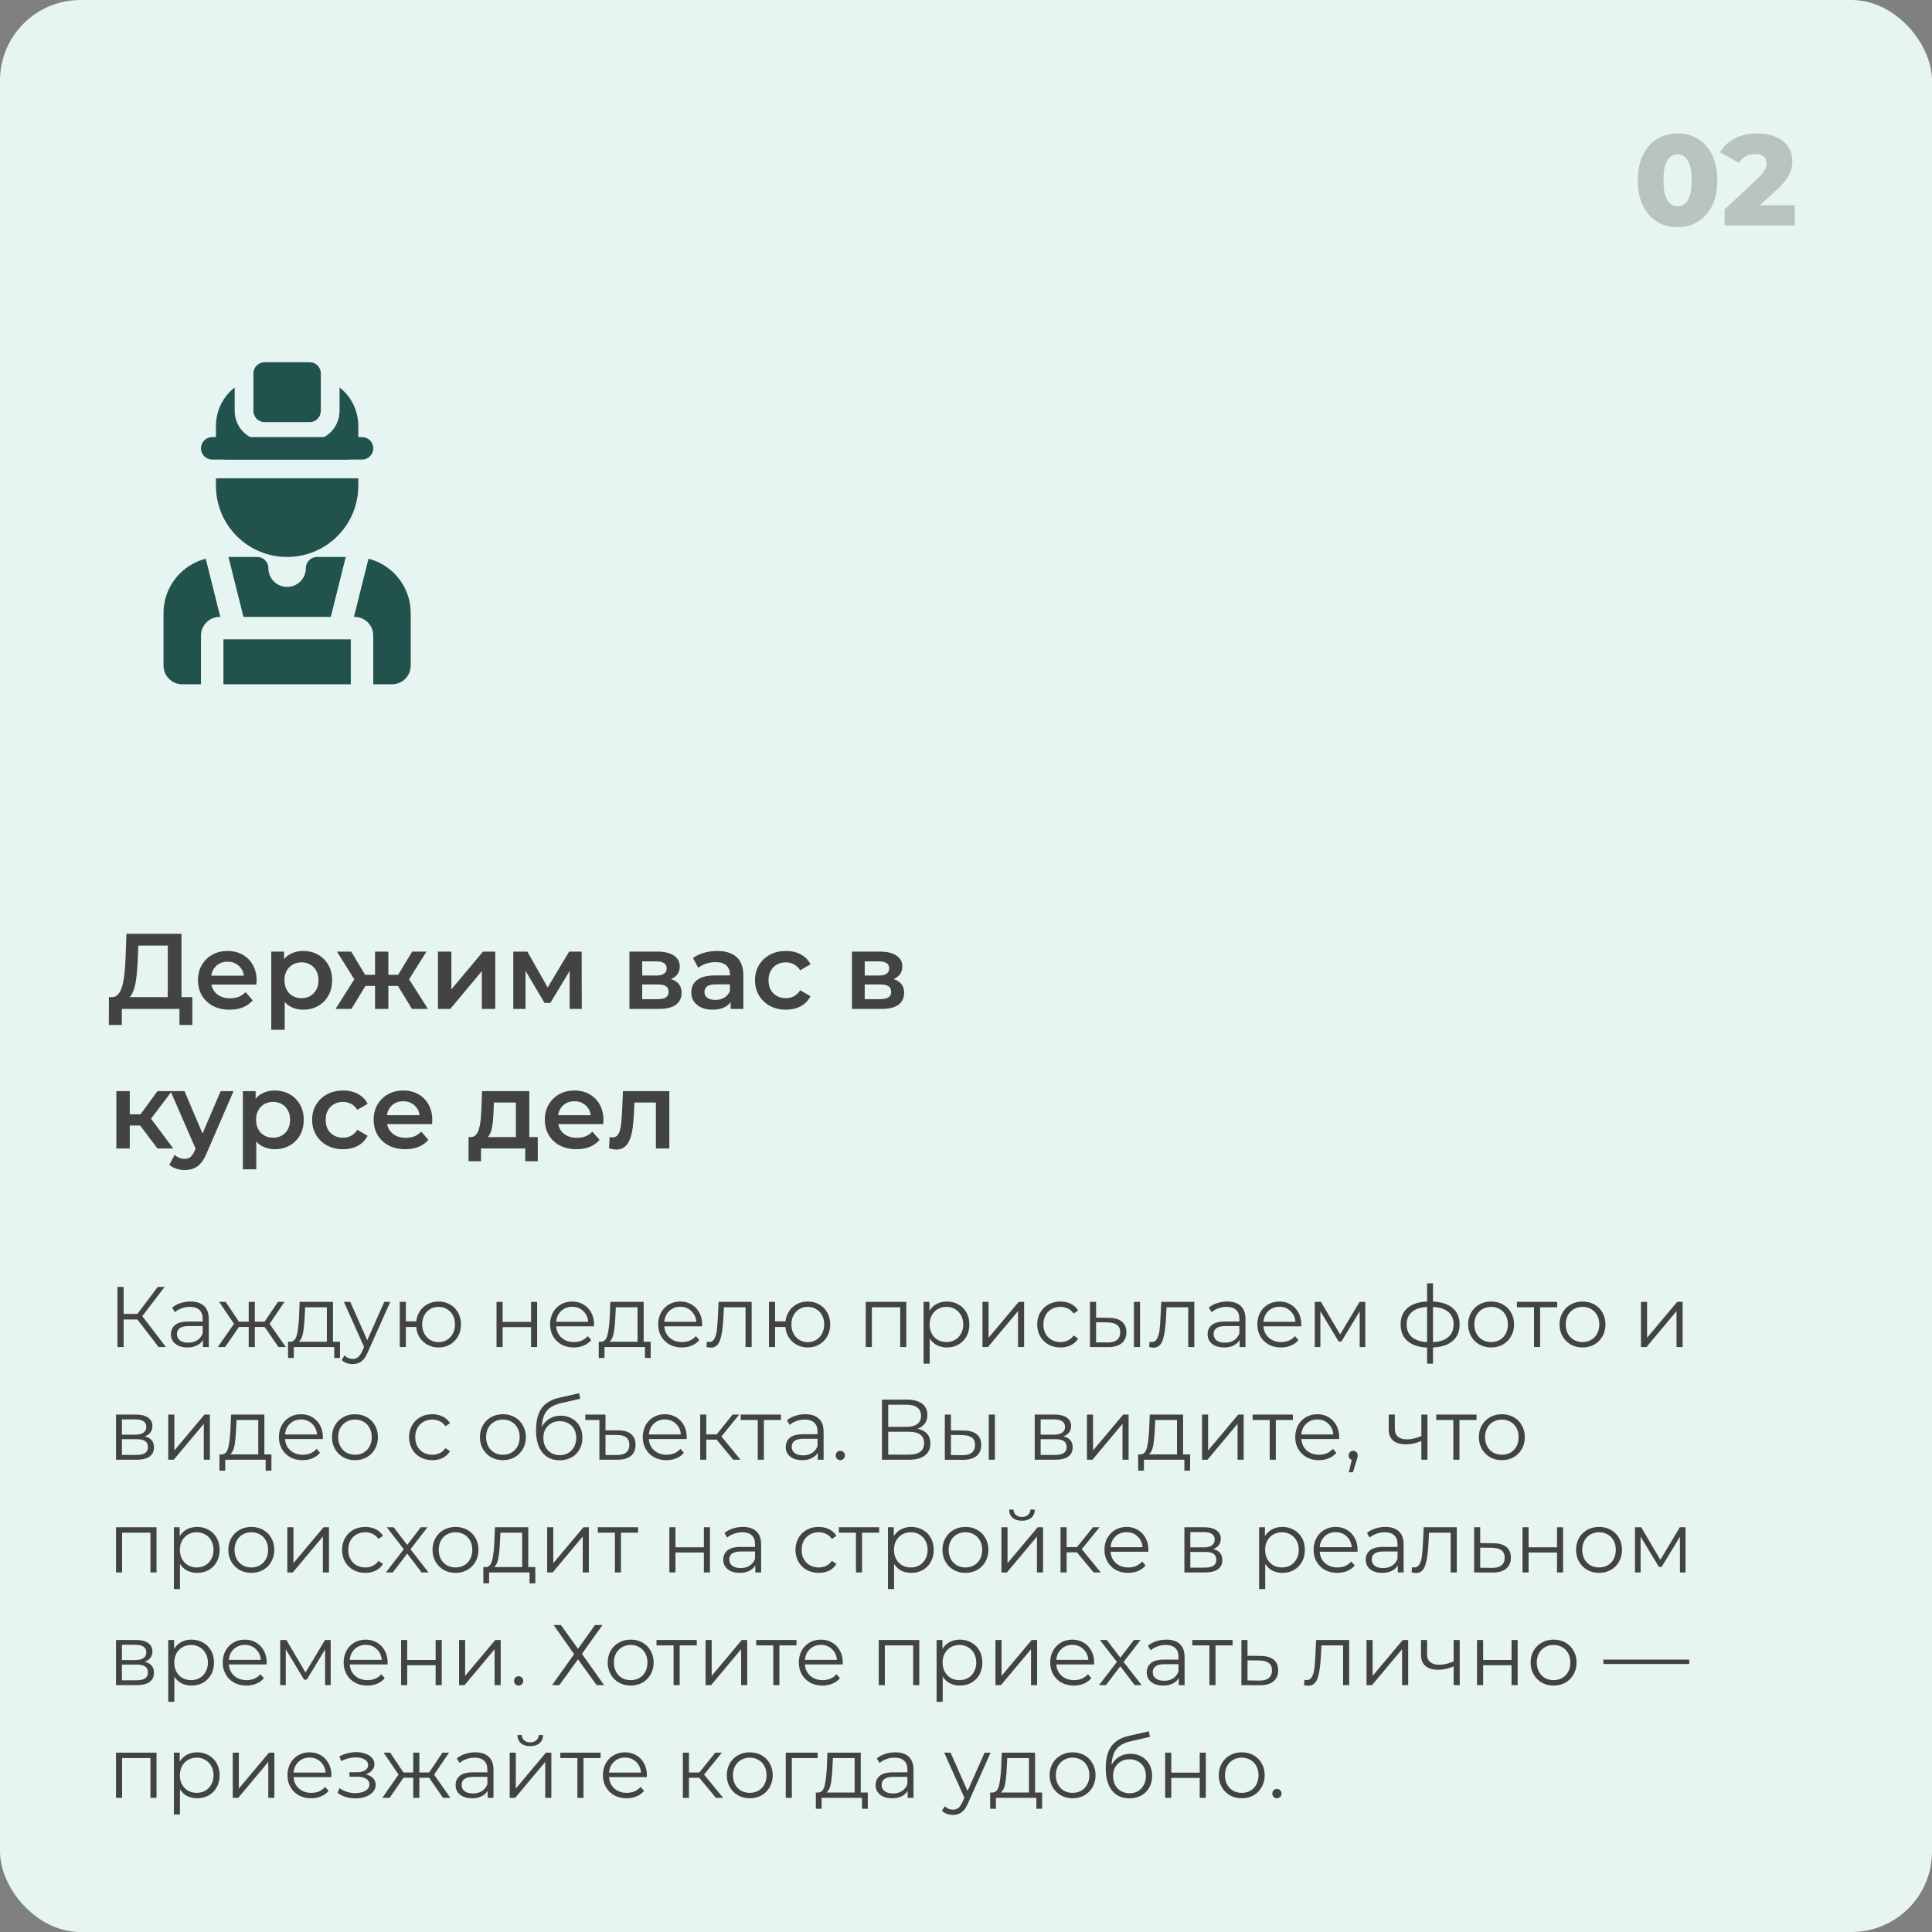
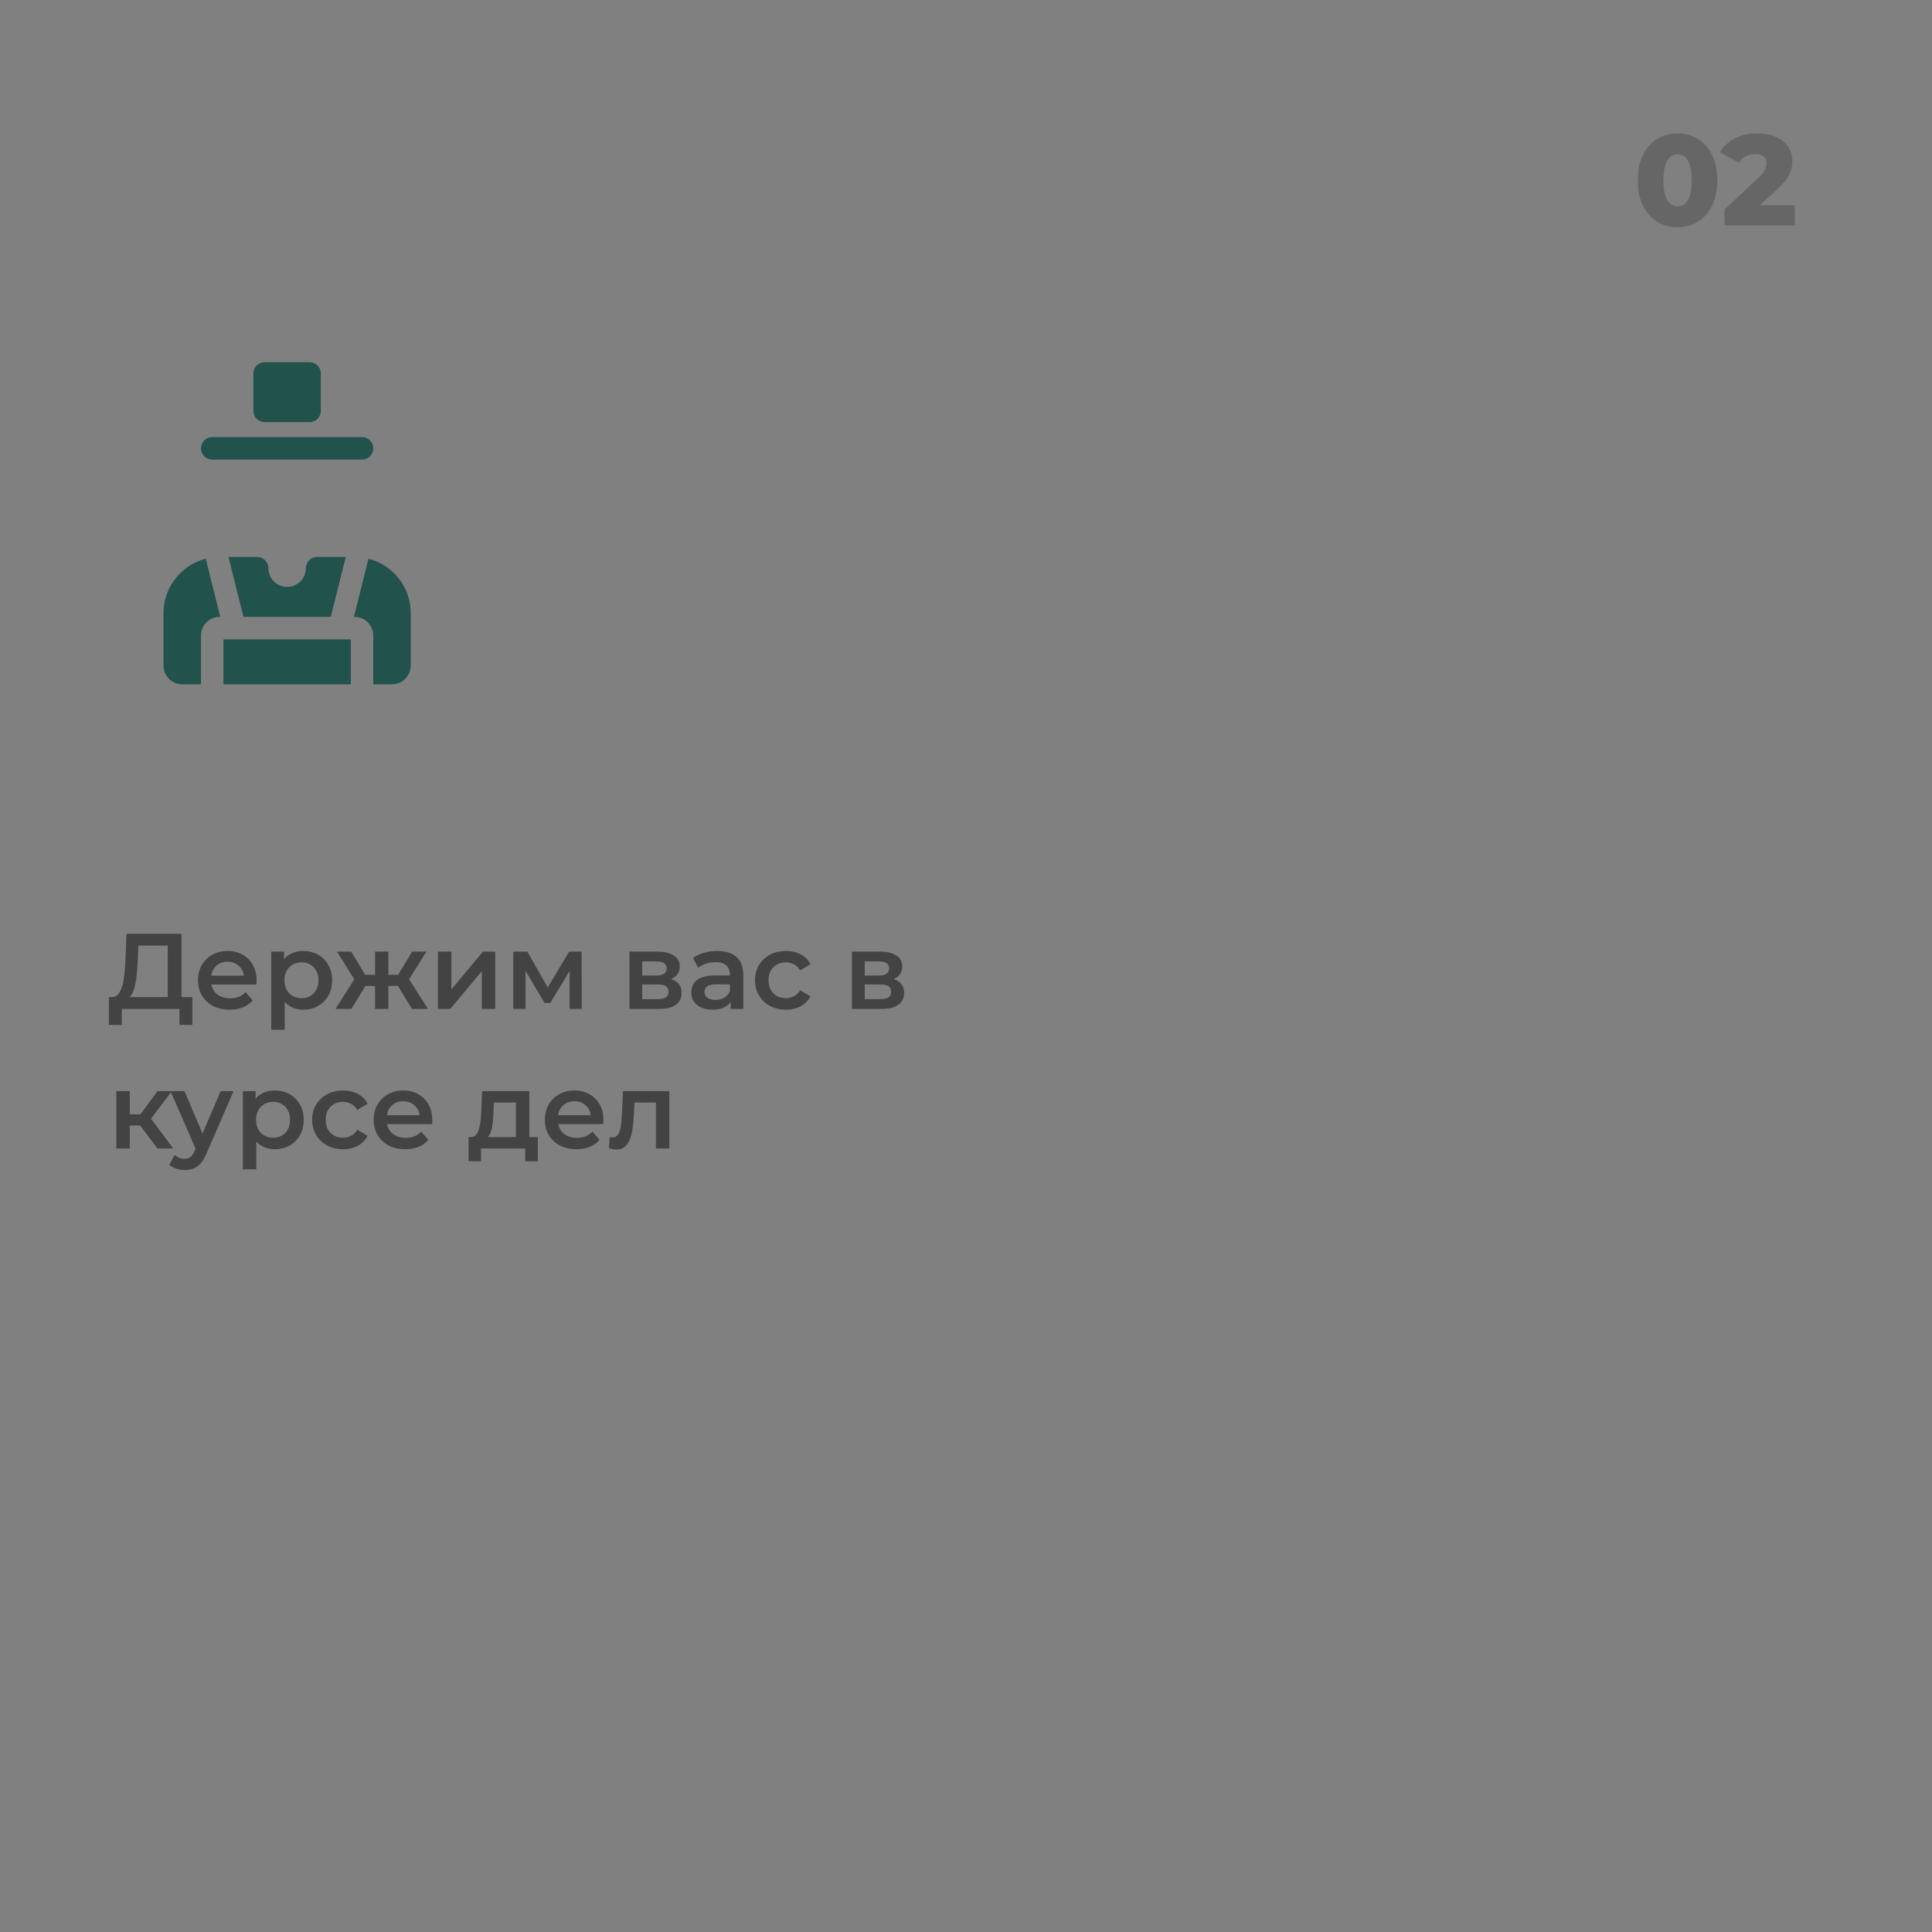
<svg xmlns="http://www.w3.org/2000/svg" width="360" height="360" viewBox="0 0 360 360" fill="none">
  <rect x="0" y="0" width="360" height="360" fill="#808080" stroke="none" />
-   <rect width="360" height="360" rx="15" fill="#E6F4F2" />
  <path fill-rule="evenodd" clip-rule="evenodd" d="M37.448 127.51H33.958C32.032 127.51 30.469 125.947 30.469 124.021V114.25C30.469 111.472 31.572 108.812 33.534 106.846C34.874 105.509 36.535 104.571 38.339 104.108L41.046 114.948H40.938C39.011 114.948 37.448 116.511 37.448 118.438V127.51ZM42.573 103.781H47.917C49.072 103.781 50.01 104.719 50.01 105.875C50.01 107.801 51.574 109.365 53.5 109.365C55.426 109.365 56.99 107.801 56.99 105.875C56.99 104.719 57.928 103.781 59.083 103.781H64.427L61.635 114.948H45.365L42.573 103.781ZM68.662 104.108C73.187 105.264 76.531 109.365 76.531 114.25V124.021C76.531 125.947 74.968 127.51 73.042 127.51H69.552V118.438C69.552 116.511 67.989 114.948 66.062 114.948H65.954L68.662 104.108ZM65.365 127.51H41.635V119.135H43.768H63.313H65.365V127.51Z" fill="#21524C" />
  <path fill-rule="evenodd" clip-rule="evenodd" d="M47.219 76.563V69.584C47.219 68.428 48.157 67.49 49.312 67.49H57.688C58.843 67.49 59.781 68.428 59.781 69.584V76.563C59.781 77.718 58.843 78.656 57.688 78.656H49.312C48.157 78.656 47.219 77.718 47.219 76.563Z" fill="#21524C" />
-   <path fill-rule="evenodd" clip-rule="evenodd" d="M67.458 81.448C68.614 81.448 69.552 82.386 69.552 83.542C69.552 84.698 68.614 85.636 67.458 85.636H39.541C38.386 85.636 37.448 84.698 37.448 83.542C37.448 82.386 38.386 81.448 39.541 81.448H67.458Z" fill="#21524C" />
-   <path fill-rule="evenodd" clip-rule="evenodd" d="M66.761 89.125V90.521C66.761 97.843 60.823 103.781 53.5 103.781C46.178 103.781 40.24 97.843 40.24 90.521V89.125H66.761Z" fill="#21524C" />
-   <path fill-rule="evenodd" clip-rule="evenodd" d="M63.271 72.199C63.561 72.428 63.84 72.674 64.106 72.936C65.806 74.636 66.761 76.945 66.761 79.349V83.542C66.761 84.698 65.823 85.635 64.667 85.635H42.334C41.178 85.635 40.24 84.698 40.24 83.542V79.349C40.24 76.945 41.194 74.636 42.895 72.936C43.16 72.674 43.439 72.428 43.729 72.199V76.563C43.729 79.647 46.228 82.146 49.313 82.146H57.688C60.773 82.146 63.271 79.647 63.271 76.563V72.199Z" fill="#21524C" />
-   <path d="M25.6 245.864H23.04V251H21.888V239.8H23.04V244.824H25.6L29.392 239.8H30.672L26.512 245.24L30.912 251H29.552L25.6 245.864ZM35.496 242.52C36.595 242.52 37.438 242.797 38.024 243.352C38.611 243.896 38.904 244.707 38.904 245.784V251H37.816V249.688C37.56 250.125 37.182 250.467 36.68 250.712C36.19 250.957 35.603 251.08 34.92 251.08C33.982 251.08 33.235 250.856 32.68 250.408C32.126 249.96 31.848 249.368 31.848 248.632C31.848 247.917 32.104 247.341 32.616 246.904C33.139 246.467 33.966 246.248 35.096 246.248H37.768V245.736C37.768 245.011 37.566 244.461 37.16 244.088C36.755 243.704 36.163 243.512 35.384 243.512C34.851 243.512 34.339 243.603 33.848 243.784C33.358 243.955 32.936 244.195 32.584 244.504L32.072 243.656C32.499 243.293 33.011 243.016 33.608 242.824C34.206 242.621 34.835 242.52 35.496 242.52ZM35.096 250.184C35.736 250.184 36.286 250.04 36.744 249.752C37.203 249.453 37.544 249.027 37.768 248.472V247.096H35.128C33.688 247.096 32.968 247.597 32.968 248.6C32.968 249.091 33.155 249.48 33.528 249.768C33.902 250.045 34.424 250.184 35.096 250.184ZM49.304 247.256H47.48V251H46.344V247.256H44.52L41.944 251H40.584L43.608 246.664L40.825 242.584H42.056L44.52 246.28H46.344V242.584H47.48V246.28H49.304L51.785 242.584H53.017L50.233 246.68L53.257 251H51.897L49.304 247.256ZM63.355 250.008V253.032H62.283V251H54.747V253.032H53.675V250.008H54.155C54.721 249.976 55.105 249.56 55.307 248.76C55.51 247.96 55.649 246.84 55.723 245.4L55.835 242.584H62.043V250.008H63.355ZM56.763 245.464C56.71 246.659 56.609 247.645 56.459 248.424C56.31 249.192 56.043 249.72 55.659 250.008H60.907V243.592H56.859L56.763 245.464ZM72.721 242.584L68.513 252.008C68.172 252.797 67.777 253.357 67.329 253.688C66.881 254.019 66.343 254.184 65.713 254.184C65.308 254.184 64.929 254.12 64.577 253.992C64.225 253.864 63.921 253.672 63.665 253.416L64.193 252.568C64.62 252.995 65.132 253.208 65.729 253.208C66.113 253.208 66.439 253.101 66.705 252.888C66.983 252.675 67.239 252.312 67.473 251.8L67.841 250.984L64.081 242.584H65.265L68.433 249.736L71.601 242.584H72.721ZM81.723 242.52C82.512 242.52 83.222 242.701 83.851 243.064C84.491 243.427 84.992 243.933 85.355 244.584C85.718 245.235 85.899 245.971 85.899 246.792C85.899 247.613 85.718 248.349 85.355 249C84.992 249.651 84.491 250.163 83.851 250.536C83.222 250.899 82.512 251.08 81.723 251.08C80.976 251.08 80.299 250.92 79.691 250.6C79.083 250.269 78.587 249.816 78.203 249.24C77.83 248.664 77.611 248.003 77.547 247.256H75.627V251H74.491V242.584H75.627V246.216H77.563C77.648 245.491 77.878 244.851 78.251 244.296C78.635 243.731 79.126 243.293 79.723 242.984C80.32 242.675 80.987 242.52 81.723 242.52ZM81.723 250.088C82.299 250.088 82.816 249.949 83.275 249.672C83.744 249.395 84.112 249.005 84.379 248.504C84.646 248.003 84.779 247.432 84.779 246.792C84.779 246.152 84.646 245.581 84.379 245.08C84.112 244.579 83.744 244.195 83.275 243.928C82.816 243.651 82.299 243.512 81.723 243.512C81.147 243.512 80.624 243.651 80.155 243.928C79.696 244.195 79.334 244.579 79.067 245.08C78.8 245.581 78.667 246.152 78.667 246.792C78.667 247.432 78.8 248.003 79.067 248.504C79.334 249.005 79.696 249.395 80.155 249.672C80.624 249.949 81.147 250.088 81.723 250.088ZM92.522 242.584H93.658V246.312H98.954V242.584H100.09V251H98.954V247.288H93.658V251H92.522V242.584ZM110.679 247.144H103.639C103.703 248.019 104.039 248.728 104.647 249.272C105.255 249.805 106.023 250.072 106.951 250.072C107.474 250.072 107.954 249.981 108.391 249.8C108.828 249.608 109.207 249.331 109.527 248.968L110.167 249.704C109.794 250.152 109.324 250.493 108.759 250.728C108.204 250.963 107.591 251.08 106.919 251.08C106.055 251.08 105.287 250.899 104.615 250.536C103.954 250.163 103.436 249.651 103.063 249C102.69 248.349 102.503 247.613 102.503 246.792C102.503 245.971 102.679 245.235 103.031 244.584C103.394 243.933 103.884 243.427 104.503 243.064C105.132 242.701 105.836 242.52 106.615 242.52C107.394 242.52 108.092 242.701 108.711 243.064C109.33 243.427 109.815 243.933 110.167 244.584C110.519 245.224 110.695 245.96 110.695 246.792L110.679 247.144ZM106.615 243.496C105.804 243.496 105.122 243.757 104.567 244.28C104.023 244.792 103.714 245.464 103.639 246.296H109.607C109.532 245.464 109.218 244.792 108.663 244.28C108.119 243.757 107.436 243.496 106.615 243.496ZM121.246 250.008V253.032H120.174V251H112.638V253.032H111.566V250.008H112.046C112.611 249.976 112.995 249.56 113.198 248.76C113.401 247.96 113.539 246.84 113.614 245.4L113.726 242.584H119.934V250.008H121.246ZM114.654 245.464C114.601 246.659 114.499 247.645 114.35 248.424C114.201 249.192 113.934 249.72 113.55 250.008H118.798V243.592H114.75L114.654 245.464ZM130.82 247.144H123.78C123.844 248.019 124.18 248.728 124.788 249.272C125.396 249.805 126.164 250.072 127.092 250.072C127.614 250.072 128.094 249.981 128.532 249.8C128.969 249.608 129.348 249.331 129.668 248.968L130.308 249.704C129.934 250.152 129.465 250.493 128.9 250.728C128.345 250.963 127.732 251.08 127.06 251.08C126.196 251.08 125.428 250.899 124.756 250.536C124.094 250.163 123.577 249.651 123.204 249C122.83 248.349 122.644 247.613 122.644 246.792C122.644 245.971 122.82 245.235 123.172 244.584C123.534 243.933 124.025 243.427 124.644 243.064C125.273 242.701 125.977 242.52 126.756 242.52C127.534 242.52 128.233 242.701 128.852 243.064C129.47 243.427 129.956 243.933 130.308 244.584C130.66 245.224 130.836 245.96 130.836 246.792L130.82 247.144ZM126.756 243.496C125.945 243.496 125.262 243.757 124.708 244.28C124.164 244.792 123.854 245.464 123.78 246.296H129.748C129.673 245.464 129.358 244.792 128.804 244.28C128.26 243.757 127.577 243.496 126.756 243.496ZM140.059 242.584V251H138.923V243.592H134.891L134.779 245.672C134.693 247.421 134.491 248.765 134.171 249.704C133.851 250.643 133.28 251.112 132.459 251.112C132.235 251.112 131.963 251.069 131.643 250.984L131.723 250.008C131.915 250.051 132.048 250.072 132.123 250.072C132.56 250.072 132.891 249.869 133.115 249.464C133.339 249.059 133.488 248.557 133.562 247.96C133.637 247.363 133.701 246.573 133.755 245.592L133.899 242.584H140.059ZM150.52 242.52C151.309 242.52 152.019 242.701 152.648 243.064C153.288 243.427 153.789 243.933 154.152 244.584C154.515 245.235 154.696 245.971 154.696 246.792C154.696 247.613 154.515 248.349 154.152 249C153.789 249.651 153.288 250.163 152.648 250.536C152.019 250.899 151.309 251.08 150.52 251.08C149.773 251.08 149.096 250.92 148.488 250.6C147.88 250.269 147.384 249.816 147 249.24C146.627 248.664 146.408 248.003 146.344 247.256H144.424V251H143.288V242.584H144.424V246.216H146.36C146.445 245.491 146.675 244.851 147.048 244.296C147.432 243.731 147.923 243.293 148.52 242.984C149.117 242.675 149.784 242.52 150.52 242.52ZM150.52 250.088C151.096 250.088 151.613 249.949 152.072 249.672C152.541 249.395 152.909 249.005 153.176 248.504C153.443 248.003 153.576 247.432 153.576 246.792C153.576 246.152 153.443 245.581 153.176 245.08C152.909 244.579 152.541 244.195 152.072 243.928C151.613 243.651 151.096 243.512 150.52 243.512C149.944 243.512 149.421 243.651 148.952 243.928C148.493 244.195 148.131 244.579 147.864 245.08C147.597 245.581 147.464 246.152 147.464 246.792C147.464 247.432 147.597 248.003 147.864 248.504C148.131 249.005 148.493 249.395 148.952 249.672C149.421 249.949 149.944 250.088 150.52 250.088ZM168.871 242.584V251H167.735V243.592H162.455V251H161.319V242.584H168.871ZM176.436 242.52C177.226 242.52 177.94 242.701 178.58 243.064C179.22 243.416 179.722 243.917 180.084 244.568C180.447 245.219 180.628 245.96 180.628 246.792C180.628 247.635 180.447 248.381 180.084 249.032C179.722 249.683 179.22 250.189 178.58 250.552C177.951 250.904 177.236 251.08 176.436 251.08C175.754 251.08 175.135 250.941 174.58 250.664C174.036 250.376 173.588 249.96 173.236 249.416V254.104H172.1V242.584H173.188V244.248C173.53 243.693 173.978 243.267 174.532 242.968C175.098 242.669 175.732 242.52 176.436 242.52ZM176.356 250.072C176.943 250.072 177.476 249.939 177.956 249.672C178.436 249.395 178.81 249.005 179.076 248.504C179.354 248.003 179.492 247.432 179.492 246.792C179.492 246.152 179.354 245.587 179.076 245.096C178.81 244.595 178.436 244.205 177.956 243.928C177.476 243.651 176.943 243.512 176.356 243.512C175.759 243.512 175.22 243.651 174.74 243.928C174.271 244.205 173.898 244.595 173.62 245.096C173.354 245.587 173.22 246.152 173.22 246.792C173.22 247.432 173.354 248.003 173.62 248.504C173.898 249.005 174.271 249.395 174.74 249.672C175.22 249.939 175.759 250.072 176.356 250.072ZM183.069 242.584H184.205V249.272L189.821 242.584H190.829V251H189.693V244.312L184.093 251H183.069V242.584ZM197.605 251.08C196.773 251.08 196.026 250.899 195.365 250.536C194.714 250.173 194.202 249.667 193.829 249.016C193.455 248.355 193.269 247.613 193.269 246.792C193.269 245.971 193.455 245.235 193.829 244.584C194.202 243.933 194.714 243.427 195.365 243.064C196.026 242.701 196.773 242.52 197.605 242.52C198.33 242.52 198.975 242.664 199.541 242.952C200.117 243.229 200.57 243.64 200.901 244.184L200.053 244.76C199.775 244.344 199.423 244.035 198.997 243.832C198.57 243.619 198.106 243.512 197.605 243.512C196.997 243.512 196.447 243.651 195.957 243.928C195.477 244.195 195.098 244.579 194.821 245.08C194.554 245.581 194.421 246.152 194.421 246.792C194.421 247.443 194.554 248.019 194.821 248.52C195.098 249.011 195.477 249.395 195.957 249.672C196.447 249.939 196.997 250.072 197.605 250.072C198.106 250.072 198.57 249.971 198.997 249.768C199.423 249.565 199.775 249.256 200.053 248.84L200.901 249.416C200.57 249.96 200.117 250.376 199.541 250.664C198.965 250.941 198.319 251.08 197.605 251.08ZM206.636 245.56C207.692 245.571 208.498 245.805 209.052 246.264C209.607 246.723 209.884 247.384 209.884 248.248C209.884 249.144 209.586 249.832 208.988 250.312C208.391 250.792 207.538 251.027 206.428 251.016L203.1 251V242.584H204.236V245.528L206.636 245.56ZM211.292 242.584H212.428V251H211.292V242.584ZM206.364 250.152C207.143 250.163 207.73 250.008 208.124 249.688C208.53 249.357 208.732 248.877 208.732 248.248C208.732 247.629 208.535 247.171 208.14 246.872C207.746 246.573 207.154 246.419 206.364 246.408L204.236 246.376V250.12L206.364 250.152ZM222.543 242.584V251H221.407V243.592H217.375L217.263 245.672C217.178 247.421 216.975 248.765 216.655 249.704C216.335 250.643 215.764 251.112 214.943 251.112C214.719 251.112 214.447 251.069 214.127 250.984L214.207 250.008C214.399 250.051 214.532 250.072 214.607 250.072C215.044 250.072 215.375 249.869 215.599 249.464C215.823 249.059 215.972 248.557 216.047 247.96C216.122 247.363 216.186 246.573 216.239 245.592L216.383 242.584H222.543ZM228.668 242.52C229.767 242.52 230.61 242.797 231.196 243.352C231.783 243.896 232.076 244.707 232.076 245.784V251H230.988V249.688C230.732 250.125 230.354 250.467 229.852 250.712C229.362 250.957 228.775 251.08 228.092 251.08C227.154 251.08 226.407 250.856 225.852 250.408C225.298 249.96 225.02 249.368 225.02 248.632C225.02 247.917 225.276 247.341 225.788 246.904C226.311 246.467 227.138 246.248 228.268 246.248H230.94V245.736C230.94 245.011 230.738 244.461 230.332 244.088C229.927 243.704 229.335 243.512 228.556 243.512C228.023 243.512 227.511 243.603 227.02 243.784C226.53 243.955 226.108 244.195 225.756 244.504L225.244 243.656C225.671 243.293 226.183 243.016 226.78 242.824C227.378 242.621 228.007 242.52 228.668 242.52ZM228.268 250.184C228.908 250.184 229.458 250.04 229.916 249.752C230.375 249.453 230.716 249.027 230.94 248.472V247.096H228.3C226.86 247.096 226.14 247.597 226.14 248.6C226.14 249.091 226.327 249.48 226.7 249.768C227.074 250.045 227.596 250.184 228.268 250.184ZM242.46 247.144H235.42C235.484 248.019 235.82 248.728 236.428 249.272C237.036 249.805 237.804 250.072 238.732 250.072C239.255 250.072 239.735 249.981 240.172 249.8C240.61 249.608 240.988 249.331 241.308 248.968L241.948 249.704C241.575 250.152 241.106 250.493 240.54 250.728C239.986 250.963 239.372 251.08 238.7 251.08C237.836 251.08 237.068 250.899 236.396 250.536C235.735 250.163 235.218 249.651 234.844 249C234.471 248.349 234.284 247.613 234.284 246.792C234.284 245.971 234.46 245.235 234.812 244.584C235.175 243.933 235.666 243.427 236.284 243.064C236.914 242.701 237.618 242.52 238.396 242.52C239.175 242.52 239.874 242.701 240.492 243.064C241.111 243.427 241.596 243.933 241.948 244.584C242.3 245.224 242.476 245.96 242.476 246.792L242.46 247.144ZM238.396 243.496C237.586 243.496 236.903 243.757 236.348 244.28C235.804 244.792 235.495 245.464 235.42 246.296H241.388C241.314 245.464 240.999 244.792 240.444 244.28C239.9 243.757 239.218 243.496 238.396 243.496ZM254.399 242.584V251H253.359V244.344L249.951 249.976H249.439L246.031 244.328V251H244.991V242.584H246.143L249.711 248.648L253.343 242.584H254.399ZM271.979 246.776C271.979 248.088 271.547 249.117 270.683 249.864C269.819 250.611 268.598 251.016 267.019 251.08V254.104H265.915V251.096C264.347 251.032 263.131 250.627 262.267 249.88C261.414 249.123 260.987 248.088 260.987 246.776C260.987 245.475 261.414 244.456 262.267 243.72C263.131 242.984 264.347 242.584 265.915 242.52V239.128H267.019V242.52C268.598 242.595 269.819 243 270.683 243.736C271.547 244.472 271.979 245.485 271.979 246.776ZM262.107 246.776C262.107 247.779 262.427 248.563 263.067 249.128C263.718 249.693 264.667 250.013 265.915 250.088V243.528C264.678 243.592 263.734 243.907 263.083 244.472C262.432 245.027 262.107 245.795 262.107 246.776ZM267.019 250.088C268.267 250.024 269.216 249.709 269.867 249.144C270.528 248.579 270.859 247.789 270.859 246.776C270.859 245.784 270.528 245.011 269.867 244.456C269.216 243.901 268.267 243.592 267.019 243.528V250.088ZM277.854 251.08C277.043 251.08 276.312 250.899 275.662 250.536C275.011 250.163 274.499 249.651 274.126 249C273.752 248.349 273.566 247.613 273.566 246.792C273.566 245.971 273.752 245.235 274.126 244.584C274.499 243.933 275.011 243.427 275.662 243.064C276.312 242.701 277.043 242.52 277.854 242.52C278.664 242.52 279.395 242.701 280.046 243.064C280.696 243.427 281.203 243.933 281.566 244.584C281.939 245.235 282.126 245.971 282.126 246.792C282.126 247.613 281.939 248.349 281.566 249C281.203 249.651 280.696 250.163 280.046 250.536C279.395 250.899 278.664 251.08 277.854 251.08ZM277.854 250.072C278.451 250.072 278.984 249.939 279.454 249.672C279.934 249.395 280.307 249.005 280.574 248.504C280.84 248.003 280.974 247.432 280.974 246.792C280.974 246.152 280.84 245.581 280.574 245.08C280.307 244.579 279.934 244.195 279.454 243.928C278.984 243.651 278.451 243.512 277.854 243.512C277.256 243.512 276.718 243.651 276.238 243.928C275.768 244.195 275.395 244.579 275.118 245.08C274.851 245.581 274.718 246.152 274.718 246.792C274.718 247.432 274.851 248.003 275.118 248.504C275.395 249.005 275.768 249.395 276.238 249.672C276.718 249.939 277.256 250.072 277.854 250.072ZM290.161 243.592H286.977V251H285.841V243.592H282.657V242.584H290.161V243.592ZM294.885 251.08C294.074 251.08 293.344 250.899 292.693 250.536C292.042 250.163 291.53 249.651 291.157 249C290.784 248.349 290.597 247.613 290.597 246.792C290.597 245.971 290.784 245.235 291.157 244.584C291.53 243.933 292.042 243.427 292.693 243.064C293.344 242.701 294.074 242.52 294.885 242.52C295.696 242.52 296.426 242.701 297.077 243.064C297.728 243.427 298.234 243.933 298.597 244.584C298.97 245.235 299.157 245.971 299.157 246.792C299.157 247.613 298.97 248.349 298.597 249C298.234 249.651 297.728 250.163 297.077 250.536C296.426 250.899 295.696 251.08 294.885 251.08ZM294.885 250.072C295.482 250.072 296.016 249.939 296.485 249.672C296.965 249.395 297.338 249.005 297.605 248.504C297.872 248.003 298.005 247.432 298.005 246.792C298.005 246.152 297.872 245.581 297.605 245.08C297.338 244.579 296.965 244.195 296.485 243.928C296.016 243.651 295.482 243.512 294.885 243.512C294.288 243.512 293.749 243.651 293.269 243.928C292.8 244.195 292.426 244.579 292.149 245.08C291.882 245.581 291.749 246.152 291.749 246.792C291.749 247.432 291.882 248.003 292.149 248.504C292.426 249.005 292.8 249.395 293.269 249.672C293.749 249.939 294.288 250.072 294.885 250.072ZM305.772 242.584H306.908V249.272L312.524 242.584H313.532V251H312.396V244.312L306.796 251H305.772V242.584ZM26.976 267.648C28.117 267.915 28.688 268.603 28.688 269.712C28.688 270.448 28.416 271.013 27.872 271.408C27.328 271.803 26.517 272 25.44 272H21.616V263.584H25.328C26.288 263.584 27.04 263.771 27.584 264.144C28.128 264.517 28.4 265.051 28.4 265.744C28.4 266.203 28.272 266.597 28.016 266.928C27.771 267.248 27.424 267.488 26.976 267.648ZM22.72 267.328H25.248C25.899 267.328 26.395 267.205 26.736 266.96C27.088 266.715 27.264 266.357 27.264 265.888C27.264 265.419 27.088 265.067 26.736 264.832C26.395 264.597 25.899 264.48 25.248 264.48H22.72V267.328ZM25.392 271.104C26.117 271.104 26.661 270.987 27.024 270.752C27.387 270.517 27.568 270.149 27.568 269.648C27.568 269.147 27.403 268.779 27.072 268.544C26.741 268.299 26.219 268.176 25.504 268.176H22.72V271.104H25.392ZM31.35 263.584H32.486V270.272L38.102 263.584H39.11V272H37.974V265.312L32.374 272H31.35V263.584ZM50.574 271.008V274.032H49.502V272H41.966V274.032H40.894V271.008H41.374C41.939 270.976 42.323 270.56 42.526 269.76C42.729 268.96 42.867 267.84 42.942 266.4L43.054 263.584H49.262V271.008H50.574ZM43.982 266.464C43.929 267.659 43.827 268.645 43.678 269.424C43.529 270.192 43.262 270.72 42.878 271.008H48.126V264.592H44.078L43.982 266.464ZM60.148 268.144H53.108C53.172 269.019 53.508 269.728 54.116 270.272C54.724 270.805 55.492 271.072 56.42 271.072C56.943 271.072 57.422 270.981 57.86 270.8C58.297 270.608 58.676 270.331 58.996 269.968L59.636 270.704C59.263 271.152 58.793 271.493 58.228 271.728C57.673 271.963 57.06 272.08 56.388 272.08C55.524 272.08 54.756 271.899 54.084 271.536C53.422 271.163 52.905 270.651 52.532 270C52.158 269.349 51.972 268.613 51.972 267.792C51.972 266.971 52.148 266.235 52.5 265.584C52.862 264.933 53.353 264.427 53.972 264.064C54.601 263.701 55.305 263.52 56.084 263.52C56.862 263.52 57.561 263.701 58.18 264.064C58.798 264.427 59.284 264.933 59.636 265.584C59.988 266.224 60.164 266.96 60.164 267.792L60.148 268.144ZM56.084 264.496C55.273 264.496 54.59 264.757 54.036 265.28C53.492 265.792 53.182 266.464 53.108 267.296H59.076C59.001 266.464 58.687 265.792 58.132 265.28C57.588 264.757 56.905 264.496 56.084 264.496ZM66.15 272.08C65.34 272.08 64.609 271.899 63.959 271.536C63.308 271.163 62.796 270.651 62.422 270C62.049 269.349 61.862 268.613 61.862 267.792C61.862 266.971 62.049 266.235 62.422 265.584C62.796 264.933 63.308 264.427 63.959 264.064C64.609 263.701 65.34 263.52 66.15 263.52C66.961 263.52 67.692 263.701 68.343 264.064C68.993 264.427 69.5 264.933 69.862 265.584C70.236 266.235 70.422 266.971 70.422 267.792C70.422 268.613 70.236 269.349 69.862 270C69.5 270.651 68.993 271.163 68.343 271.536C67.692 271.899 66.961 272.08 66.15 272.08ZM66.15 271.072C66.748 271.072 67.281 270.939 67.751 270.672C68.231 270.395 68.604 270.005 68.871 269.504C69.137 269.003 69.27 268.432 69.27 267.792C69.27 267.152 69.137 266.581 68.871 266.08C68.604 265.579 68.231 265.195 67.751 264.928C67.281 264.651 66.748 264.512 66.15 264.512C65.553 264.512 65.014 264.651 64.534 264.928C64.065 265.195 63.692 265.579 63.414 266.08C63.148 266.581 63.014 267.152 63.014 267.792C63.014 268.432 63.148 269.003 63.414 269.504C63.692 270.005 64.065 270.395 64.534 270.672C65.014 270.939 65.553 271.072 66.15 271.072ZM80.558 272.08C79.726 272.08 78.979 271.899 78.318 271.536C77.667 271.173 77.155 270.667 76.782 270.016C76.409 269.355 76.222 268.613 76.222 267.792C76.222 266.971 76.409 266.235 76.782 265.584C77.155 264.933 77.667 264.427 78.318 264.064C78.979 263.701 79.726 263.52 80.558 263.52C81.283 263.52 81.928 263.664 82.494 263.952C83.07 264.229 83.523 264.64 83.854 265.184L83.006 265.76C82.728 265.344 82.376 265.035 81.95 264.832C81.523 264.619 81.059 264.512 80.558 264.512C79.95 264.512 79.4 264.651 78.91 264.928C78.43 265.195 78.051 265.579 77.774 266.08C77.507 266.581 77.374 267.152 77.374 267.792C77.374 268.443 77.507 269.019 77.774 269.52C78.051 270.011 78.43 270.395 78.91 270.672C79.4 270.939 79.95 271.072 80.558 271.072C81.059 271.072 81.523 270.971 81.95 270.768C82.376 270.565 82.728 270.256 83.006 269.84L83.854 270.416C83.523 270.96 83.07 271.376 82.494 271.664C81.918 271.941 81.272 272.08 80.558 272.08ZM93.713 272.08C92.902 272.08 92.172 271.899 91.521 271.536C90.87 271.163 90.358 270.651 89.985 270C89.612 269.349 89.425 268.613 89.425 267.792C89.425 266.971 89.612 266.235 89.985 265.584C90.358 264.933 90.87 264.427 91.521 264.064C92.172 263.701 92.902 263.52 93.713 263.52C94.524 263.52 95.254 263.701 95.905 264.064C96.556 264.427 97.062 264.933 97.425 265.584C97.798 266.235 97.985 266.971 97.985 267.792C97.985 268.613 97.798 269.349 97.425 270C97.062 270.651 96.556 271.163 95.905 271.536C95.254 271.899 94.524 272.08 93.713 272.08ZM93.713 271.072C94.31 271.072 94.844 270.939 95.313 270.672C95.793 270.395 96.166 270.005 96.433 269.504C96.7 269.003 96.833 268.432 96.833 267.792C96.833 267.152 96.7 266.581 96.433 266.08C96.166 265.579 95.793 265.195 95.313 264.928C94.844 264.651 94.31 264.512 93.713 264.512C93.116 264.512 92.577 264.651 92.097 264.928C91.628 265.195 91.254 265.579 90.977 266.08C90.71 266.581 90.577 267.152 90.577 267.792C90.577 268.432 90.71 269.003 90.977 269.504C91.254 270.005 91.628 270.395 92.097 270.672C92.577 270.939 93.116 271.072 93.713 271.072ZM104.493 263.792C105.272 263.792 105.965 263.968 106.573 264.32C107.192 264.661 107.672 265.147 108.013 265.776C108.354 266.395 108.525 267.104 108.525 267.904C108.525 268.725 108.344 269.456 107.981 270.096C107.629 270.725 107.133 271.216 106.493 271.568C105.853 271.92 105.117 272.096 104.285 272.096C102.888 272.096 101.805 271.605 101.037 270.624C100.269 269.643 99.885 268.288 99.885 266.56C99.885 264.757 100.226 263.376 100.909 262.416C101.602 261.456 102.68 260.805 104.141 260.464L107.917 259.6L108.109 260.64L104.557 261.456C103.352 261.723 102.466 262.197 101.901 262.88C101.336 263.552 101.026 264.549 100.973 265.872C101.314 265.221 101.789 264.715 102.397 264.352C103.005 263.979 103.704 263.792 104.493 263.792ZM104.317 271.152C104.904 271.152 105.426 271.019 105.885 270.752C106.354 270.475 106.717 270.091 106.973 269.6C107.24 269.109 107.373 268.555 107.373 267.936C107.373 267.317 107.245 266.773 106.989 266.304C106.733 265.835 106.37 265.472 105.901 265.216C105.442 264.949 104.914 264.816 104.317 264.816C103.72 264.816 103.186 264.949 102.717 265.216C102.258 265.472 101.896 265.835 101.629 266.304C101.373 266.773 101.245 267.317 101.245 267.936C101.245 268.555 101.373 269.109 101.629 269.6C101.896 270.091 102.264 270.475 102.733 270.752C103.202 271.019 103.73 271.152 104.317 271.152ZM115.239 266.528C116.274 266.528 117.063 266.763 117.607 267.232C118.151 267.701 118.423 268.363 118.423 269.216C118.423 270.123 118.13 270.816 117.543 271.296C116.957 271.765 116.114 272 115.015 272H111.687V264.592H109.063V263.584H112.823V266.528H115.239ZM114.999 271.12C115.746 271.12 116.311 270.96 116.695 270.64C117.079 270.32 117.271 269.845 117.271 269.216C117.271 268 116.514 267.392 114.999 267.392H112.823V271.12H114.999ZM127.945 268.144H120.905C120.969 269.019 121.305 269.728 121.913 270.272C122.521 270.805 123.289 271.072 124.217 271.072C124.739 271.072 125.219 270.981 125.657 270.8C126.094 270.608 126.473 270.331 126.793 269.968L127.433 270.704C127.059 271.152 126.59 271.493 126.025 271.728C125.47 271.963 124.857 272.08 124.185 272.08C123.321 272.08 122.553 271.899 121.881 271.536C121.219 271.163 120.702 270.651 120.329 270C119.955 269.349 119.769 268.613 119.769 267.792C119.769 266.971 119.945 266.235 120.297 265.584C120.659 264.933 121.15 264.427 121.769 264.064C122.398 263.701 123.102 263.52 123.881 263.52C124.659 263.52 125.358 263.701 125.977 264.064C126.595 264.427 127.081 264.933 127.433 265.584C127.785 266.224 127.961 266.96 127.961 267.792L127.945 268.144ZM123.881 264.496C123.07 264.496 122.387 264.757 121.833 265.28C121.289 265.792 120.979 266.464 120.905 267.296H126.873C126.798 266.464 126.483 265.792 125.929 265.28C125.385 264.757 124.702 264.496 123.881 264.496ZM133.531 268.256H131.611V272H130.475V263.584H131.611V267.28H133.547L136.507 263.584H137.739L134.427 267.664L137.979 272H136.635L133.531 268.256ZM145.52 264.592H142.336V272H141.2V264.592H138.016V263.584H145.52V264.592ZM150.059 263.52C151.158 263.52 152 263.797 152.587 264.352C153.174 264.896 153.467 265.707 153.467 266.784V272H152.379V270.688C152.123 271.125 151.744 271.467 151.243 271.712C150.752 271.957 150.166 272.08 149.483 272.08C148.544 272.08 147.798 271.856 147.243 271.408C146.688 270.96 146.411 270.368 146.411 269.632C146.411 268.917 146.667 268.341 147.179 267.904C147.702 267.467 148.528 267.248 149.659 267.248H152.331V266.736C152.331 266.011 152.128 265.461 151.723 265.088C151.318 264.704 150.726 264.512 149.947 264.512C149.414 264.512 148.902 264.603 148.411 264.784C147.92 264.955 147.499 265.195 147.147 265.504L146.635 264.656C147.062 264.293 147.574 264.016 148.171 263.824C148.768 263.621 149.398 263.52 150.059 263.52ZM149.659 271.184C150.299 271.184 150.848 271.04 151.307 270.752C151.766 270.453 152.107 270.027 152.331 269.472V268.096H149.691C148.251 268.096 147.531 268.597 147.531 269.6C147.531 270.091 147.718 270.48 148.091 270.768C148.464 271.045 148.987 271.184 149.659 271.184ZM156.571 272.08C156.336 272.08 156.134 271.995 155.963 271.824C155.803 271.653 155.723 271.445 155.723 271.2C155.723 270.955 155.803 270.752 155.963 270.592C156.134 270.421 156.336 270.336 156.571 270.336C156.806 270.336 157.008 270.421 157.179 270.592C157.35 270.752 157.435 270.955 157.435 271.2C157.435 271.445 157.35 271.653 157.179 271.824C157.008 271.995 156.806 272.08 156.571 272.08ZM170.981 266.224C171.76 266.384 172.352 266.699 172.757 267.168C173.162 267.627 173.365 268.229 173.365 268.976C173.365 269.947 173.018 270.693 172.325 271.216C171.642 271.739 170.634 272 169.301 272H164.341V260.8H168.997C170.192 260.8 171.125 261.045 171.797 261.536C172.469 262.027 172.805 262.736 172.805 263.664C172.805 264.293 172.645 264.827 172.325 265.264C172.005 265.691 171.557 266.011 170.981 266.224ZM165.509 265.872H168.933C169.797 265.872 170.458 265.696 170.917 265.344C171.386 264.992 171.621 264.48 171.621 263.808C171.621 263.136 171.386 262.624 170.917 262.272C170.458 261.92 169.797 261.744 168.933 261.744H165.509V265.872ZM169.301 271.056C171.232 271.056 172.197 270.336 172.197 268.896C172.197 267.488 171.232 266.784 169.301 266.784H165.509V271.056H169.301ZM179.59 266.56C180.646 266.571 181.451 266.805 182.006 267.264C182.56 267.723 182.838 268.384 182.838 269.248C182.838 270.144 182.539 270.832 181.942 271.312C181.344 271.792 180.491 272.027 179.382 272.016L176.054 272V263.584H177.19V266.528L179.59 266.56ZM184.246 263.584H185.382V272H184.246V263.584ZM179.318 271.152C180.096 271.163 180.683 271.008 181.078 270.688C181.483 270.357 181.686 269.877 181.686 269.248C181.686 268.629 181.488 268.171 181.094 267.872C180.699 267.573 180.107 267.419 179.318 267.408L177.19 267.376V271.12L179.318 271.152ZM198.164 267.648C199.305 267.915 199.876 268.603 199.876 269.712C199.876 270.448 199.604 271.013 199.06 271.408C198.516 271.803 197.705 272 196.628 272H192.804V263.584H196.516C197.476 263.584 198.228 263.771 198.772 264.144C199.316 264.517 199.588 265.051 199.588 265.744C199.588 266.203 199.46 266.597 199.204 266.928C198.958 267.248 198.612 267.488 198.164 267.648ZM193.908 267.328H196.436C197.086 267.328 197.582 267.205 197.924 266.96C198.276 266.715 198.452 266.357 198.452 265.888C198.452 265.419 198.276 265.067 197.924 264.832C197.582 264.597 197.086 264.48 196.436 264.48H193.908V267.328ZM196.58 271.104C197.305 271.104 197.849 270.987 198.212 270.752C198.574 270.517 198.756 270.149 198.756 269.648C198.756 269.147 198.59 268.779 198.26 268.544C197.929 268.299 197.406 268.176 196.692 268.176H193.908V271.104H196.58ZM202.538 263.584H203.674V270.272L209.29 263.584H210.298V272H209.162V265.312L203.562 272H202.538V263.584ZM221.762 271.008V274.032H220.69V272H213.154V274.032H212.082V271.008H212.562C213.127 270.976 213.511 270.56 213.714 269.76C213.916 268.96 214.055 267.84 214.13 266.4L214.242 263.584H220.45V271.008H221.762ZM215.17 266.464C215.116 267.659 215.015 268.645 214.866 269.424C214.716 270.192 214.45 270.72 214.066 271.008H219.314V264.592H215.266L215.17 266.464ZM223.975 263.584H225.111V270.272L230.727 263.584H231.735V272H230.599V265.312L224.999 272H223.975V263.584ZM240.911 264.592H237.727V272H236.591V264.592H233.407V263.584H240.911V264.592ZM249.523 268.144H242.483C242.547 269.019 242.883 269.728 243.491 270.272C244.099 270.805 244.867 271.072 245.795 271.072C246.318 271.072 246.798 270.981 247.235 270.8C247.672 270.608 248.051 270.331 248.371 269.968L249.011 270.704C248.638 271.152 248.168 271.493 247.603 271.728C247.048 271.963 246.435 272.08 245.763 272.08C244.899 272.08 244.131 271.899 243.459 271.536C242.798 271.163 242.28 270.651 241.907 270C241.534 269.349 241.347 268.613 241.347 267.792C241.347 266.971 241.523 266.235 241.875 265.584C242.238 264.933 242.728 264.427 243.347 264.064C243.976 263.701 244.68 263.52 245.459 263.52C246.238 263.52 246.936 263.701 247.555 264.064C248.174 264.427 248.659 264.933 249.011 265.584C249.363 266.224 249.539 266.96 249.539 267.792L249.523 268.144ZM245.459 264.496C244.648 264.496 243.966 264.757 243.411 265.28C242.867 265.792 242.558 266.464 242.483 267.296H248.451C248.376 266.464 248.062 265.792 247.507 265.28C246.963 264.757 246.28 264.496 245.459 264.496ZM252.15 270.336C252.395 270.336 252.598 270.421 252.758 270.592C252.918 270.752 252.998 270.955 252.998 271.2C252.998 271.328 252.976 271.467 252.934 271.616C252.902 271.765 252.848 271.936 252.774 272.128L252.102 274.336H251.334L251.878 272.016C251.707 271.963 251.568 271.867 251.462 271.728C251.355 271.579 251.302 271.403 251.302 271.2C251.302 270.955 251.382 270.752 251.542 270.592C251.702 270.421 251.904 270.336 252.15 270.336ZM265.984 263.584V272H264.848V268.496C263.877 268.923 262.922 269.136 261.984 269.136C260.97 269.136 260.181 268.907 259.616 268.448C259.05 267.979 258.768 267.28 258.768 266.352V263.584H259.904V266.288C259.904 266.917 260.106 267.397 260.512 267.728C260.917 268.048 261.477 268.208 262.192 268.208C262.981 268.208 263.866 268 264.848 267.584V263.584H265.984ZM275.13 264.592H271.946V272H270.81V264.592H267.626V263.584H275.13V264.592ZM279.854 272.08C279.043 272.08 278.312 271.899 277.662 271.536C277.011 271.163 276.499 270.651 276.126 270C275.752 269.349 275.566 268.613 275.566 267.792C275.566 266.971 275.752 266.235 276.126 265.584C276.499 264.933 277.011 264.427 277.662 264.064C278.312 263.701 279.043 263.52 279.854 263.52C280.664 263.52 281.395 263.701 282.046 264.064C282.696 264.427 283.203 264.933 283.566 265.584C283.939 266.235 284.126 266.971 284.126 267.792C284.126 268.613 283.939 269.349 283.566 270C283.203 270.651 282.696 271.163 282.046 271.536C281.395 271.899 280.664 272.08 279.854 272.08ZM279.854 271.072C280.451 271.072 280.984 270.939 281.454 270.672C281.934 270.395 282.307 270.005 282.574 269.504C282.84 269.003 282.974 268.432 282.974 267.792C282.974 267.152 282.84 266.581 282.574 266.08C282.307 265.579 281.934 265.195 281.454 264.928C280.984 264.651 280.451 264.512 279.854 264.512C279.256 264.512 278.718 264.651 278.238 264.928C277.768 265.195 277.395 265.579 277.118 266.08C276.851 266.581 276.718 267.152 276.718 267.792C276.718 268.432 276.851 269.003 277.118 269.504C277.395 270.005 277.768 270.395 278.238 270.672C278.718 270.939 279.256 271.072 279.854 271.072ZM29.168 284.584V293H28.032V285.592H22.752V293H21.616V284.584H29.168ZM36.733 284.52C37.523 284.52 38.237 284.701 38.877 285.064C39.517 285.416 40.019 285.917 40.381 286.568C40.744 287.219 40.925 287.96 40.925 288.792C40.925 289.635 40.744 290.381 40.381 291.032C40.019 291.683 39.517 292.189 38.877 292.552C38.248 292.904 37.533 293.08 36.733 293.08C36.051 293.08 35.432 292.941 34.877 292.664C34.333 292.376 33.885 291.96 33.533 291.416V296.104H32.397V284.584H33.485V286.248C33.827 285.693 34.275 285.267 34.829 284.968C35.395 284.669 36.029 284.52 36.733 284.52ZM36.653 292.072C37.24 292.072 37.773 291.939 38.253 291.672C38.733 291.395 39.107 291.005 39.373 290.504C39.651 290.003 39.789 289.432 39.789 288.792C39.789 288.152 39.651 287.587 39.373 287.096C39.107 286.595 38.733 286.205 38.253 285.928C37.773 285.651 37.24 285.512 36.653 285.512C36.056 285.512 35.517 285.651 35.037 285.928C34.568 286.205 34.195 286.595 33.917 287.096C33.651 287.587 33.517 288.152 33.517 288.792C33.517 289.432 33.651 290.003 33.917 290.504C34.195 291.005 34.568 291.395 35.037 291.672C35.517 291.939 36.056 292.072 36.653 292.072ZM46.838 293.08C46.027 293.08 45.297 292.899 44.646 292.536C43.995 292.163 43.483 291.651 43.11 291C42.737 290.349 42.55 289.613 42.55 288.792C42.55 287.971 42.737 287.235 43.11 286.584C43.483 285.933 43.995 285.427 44.646 285.064C45.297 284.701 46.027 284.52 46.838 284.52C47.649 284.52 48.379 284.701 49.03 285.064C49.681 285.427 50.187 285.933 50.55 286.584C50.923 287.235 51.11 287.971 51.11 288.792C51.11 289.613 50.923 290.349 50.55 291C50.187 291.651 49.681 292.163 49.03 292.536C48.379 292.899 47.649 293.08 46.838 293.08ZM46.838 292.072C47.435 292.072 47.969 291.939 48.438 291.672C48.918 291.395 49.291 291.005 49.558 290.504C49.825 290.003 49.958 289.432 49.958 288.792C49.958 288.152 49.825 287.581 49.558 287.08C49.291 286.579 48.918 286.195 48.438 285.928C47.969 285.651 47.435 285.512 46.838 285.512C46.241 285.512 45.702 285.651 45.222 285.928C44.753 286.195 44.379 286.579 44.102 287.08C43.835 287.581 43.702 288.152 43.702 288.792C43.702 289.432 43.835 290.003 44.102 290.504C44.379 291.005 44.753 291.395 45.222 291.672C45.702 291.939 46.241 292.072 46.838 292.072ZM53.538 284.584H54.674V291.272L60.29 284.584H61.298V293H60.162V286.312L54.562 293H53.538V284.584ZM68.073 293.08C67.242 293.08 66.495 292.899 65.834 292.536C65.183 292.173 64.671 291.667 64.297 291.016C63.924 290.355 63.737 289.613 63.737 288.792C63.737 287.971 63.924 287.235 64.297 286.584C64.671 285.933 65.183 285.427 65.834 285.064C66.495 284.701 67.242 284.52 68.073 284.52C68.799 284.52 69.444 284.664 70.01 284.952C70.585 285.229 71.039 285.64 71.37 286.184L70.522 286.76C70.244 286.344 69.892 286.035 69.466 285.832C69.039 285.619 68.575 285.512 68.073 285.512C67.466 285.512 66.916 285.651 66.425 285.928C65.945 286.195 65.567 286.579 65.29 287.08C65.023 287.581 64.889 288.152 64.889 288.792C64.889 289.443 65.023 290.019 65.29 290.52C65.567 291.011 65.945 291.395 66.425 291.672C66.916 291.939 67.466 292.072 68.073 292.072C68.575 292.072 69.039 291.971 69.466 291.768C69.892 291.565 70.244 291.256 70.522 290.84L71.37 291.416C71.039 291.96 70.585 292.376 70.01 292.664C69.433 292.941 68.788 293.08 68.073 293.08ZM78.552 293L75.88 289.48L73.192 293H71.912L75.24 288.68L72.072 284.584H73.352L75.88 287.88L78.408 284.584H79.656L76.488 288.68L79.848 293H78.552ZM84.885 293.08C84.074 293.08 83.344 292.899 82.693 292.536C82.042 292.163 81.53 291.651 81.157 291C80.784 290.349 80.597 289.613 80.597 288.792C80.597 287.971 80.784 287.235 81.157 286.584C81.53 285.933 82.042 285.427 82.693 285.064C83.344 284.701 84.074 284.52 84.885 284.52C85.695 284.52 86.426 284.701 87.077 285.064C87.728 285.427 88.234 285.933 88.597 286.584C88.97 287.235 89.157 287.971 89.157 288.792C89.157 289.613 88.97 290.349 88.597 291C88.234 291.651 87.728 292.163 87.077 292.536C86.426 292.899 85.695 293.08 84.885 293.08ZM84.885 292.072C85.482 292.072 86.016 291.939 86.485 291.672C86.965 291.395 87.338 291.005 87.605 290.504C87.871 290.003 88.005 289.432 88.005 288.792C88.005 288.152 87.871 287.581 87.605 287.08C87.338 286.579 86.965 286.195 86.485 285.928C86.016 285.651 85.482 285.512 84.885 285.512C84.287 285.512 83.749 285.651 83.269 285.928C82.799 286.195 82.426 286.579 82.149 287.08C81.882 287.581 81.749 288.152 81.749 288.792C81.749 289.432 81.882 290.003 82.149 290.504C82.426 291.005 82.799 291.395 83.269 291.672C83.749 291.939 84.287 292.072 84.885 292.072ZM99.746 292.008V295.032H98.674V293H91.138V295.032H90.066V292.008H90.546C91.111 291.976 91.495 291.56 91.698 290.76C91.9 289.96 92.039 288.84 92.114 287.4L92.226 284.584H98.434V292.008H99.746ZM93.154 287.464C93.1 288.659 92.999 289.645 92.85 290.424C92.701 291.192 92.434 291.72 92.05 292.008H97.298V285.592H93.25L93.154 287.464ZM101.96 284.584H103.096V291.272L108.712 284.584H109.72V293H108.584V286.312L102.984 293H101.96V284.584ZM118.895 285.592H115.711V293H114.575V285.592H111.391V284.584H118.895V285.592ZM124.725 284.584H125.861V288.312H131.157V284.584H132.293V293H131.157V289.288H125.861V293H124.725V284.584ZM138.418 284.52C139.517 284.52 140.36 284.797 140.946 285.352C141.533 285.896 141.826 286.707 141.826 287.784V293H140.738V291.688C140.482 292.125 140.104 292.467 139.602 292.712C139.112 292.957 138.525 293.08 137.842 293.08C136.904 293.08 136.157 292.856 135.602 292.408C135.048 291.96 134.77 291.368 134.77 290.632C134.77 289.917 135.026 289.341 135.538 288.904C136.061 288.467 136.888 288.248 138.018 288.248H140.69V287.736C140.69 287.011 140.488 286.461 140.082 286.088C139.677 285.704 139.085 285.512 138.306 285.512C137.773 285.512 137.261 285.603 136.77 285.784C136.28 285.955 135.858 286.195 135.506 286.504L134.994 285.656C135.421 285.293 135.933 285.016 136.53 284.824C137.128 284.621 137.757 284.52 138.418 284.52ZM138.018 292.184C138.658 292.184 139.208 292.04 139.666 291.752C140.125 291.453 140.466 291.027 140.69 290.472V289.096H138.05C136.61 289.096 135.89 289.597 135.89 290.6C135.89 291.091 136.077 291.48 136.45 291.768C136.824 292.045 137.346 292.184 138.018 292.184ZM152.558 293.08C151.726 293.08 150.979 292.899 150.318 292.536C149.667 292.173 149.155 291.667 148.782 291.016C148.409 290.355 148.222 289.613 148.222 288.792C148.222 287.971 148.409 287.235 148.782 286.584C149.155 285.933 149.667 285.427 150.318 285.064C150.979 284.701 151.726 284.52 152.558 284.52C153.283 284.52 153.929 284.664 154.494 284.952C155.07 285.229 155.523 285.64 155.854 286.184L155.006 286.76C154.729 286.344 154.377 286.035 153.95 285.832C153.523 285.619 153.059 285.512 152.558 285.512C151.95 285.512 151.401 285.651 150.91 285.928C150.43 286.195 150.051 286.579 149.774 287.08C149.507 287.581 149.374 288.152 149.374 288.792C149.374 289.443 149.507 290.019 149.774 290.52C150.051 291.011 150.43 291.395 150.91 291.672C151.401 291.939 151.95 292.072 152.558 292.072C153.059 292.072 153.523 291.971 153.95 291.768C154.377 291.565 154.729 291.256 155.006 290.84L155.854 291.416C155.523 291.96 155.07 292.376 154.494 292.664C153.918 292.941 153.273 293.08 152.558 293.08ZM163.817 285.592H160.633V293H159.497V285.592H156.313V284.584H163.817V285.592ZM169.796 284.52C170.585 284.52 171.3 284.701 171.94 285.064C172.58 285.416 173.081 285.917 173.444 286.568C173.806 287.219 173.988 287.96 173.988 288.792C173.988 289.635 173.806 290.381 173.444 291.032C173.081 291.683 172.58 292.189 171.94 292.552C171.31 292.904 170.596 293.08 169.796 293.08C169.113 293.08 168.494 292.941 167.94 292.664C167.396 292.376 166.948 291.96 166.596 291.416V296.104H165.46V284.584H166.548V286.248C166.889 285.693 167.337 285.267 167.892 284.968C168.457 284.669 169.092 284.52 169.796 284.52ZM169.716 292.072C170.302 292.072 170.836 291.939 171.316 291.672C171.796 291.395 172.169 291.005 172.436 290.504C172.713 290.003 172.852 289.432 172.852 288.792C172.852 288.152 172.713 287.587 172.436 287.096C172.169 286.595 171.796 286.205 171.316 285.928C170.836 285.651 170.302 285.512 169.716 285.512C169.118 285.512 168.58 285.651 168.1 285.928C167.63 286.205 167.257 286.595 166.98 287.096C166.713 287.587 166.58 288.152 166.58 288.792C166.58 289.432 166.713 290.003 166.98 290.504C167.257 291.005 167.63 291.395 168.1 291.672C168.58 291.939 169.118 292.072 169.716 292.072ZM179.901 293.08C179.09 293.08 178.359 292.899 177.709 292.536C177.058 292.163 176.546 291.651 176.173 291C175.799 290.349 175.613 289.613 175.613 288.792C175.613 287.971 175.799 287.235 176.173 286.584C176.546 285.933 177.058 285.427 177.709 285.064C178.359 284.701 179.09 284.52 179.901 284.52C180.711 284.52 181.442 284.701 182.093 285.064C182.743 285.427 183.25 285.933 183.613 286.584C183.986 287.235 184.173 287.971 184.173 288.792C184.173 289.613 183.986 290.349 183.613 291C183.25 291.651 182.743 292.163 182.093 292.536C181.442 292.899 180.711 293.08 179.901 293.08ZM179.901 292.072C180.498 292.072 181.031 291.939 181.501 291.672C181.981 291.395 182.354 291.005 182.621 290.504C182.887 290.003 183.021 289.432 183.021 288.792C183.021 288.152 182.887 287.581 182.621 287.08C182.354 286.579 181.981 286.195 181.501 285.928C181.031 285.651 180.498 285.512 179.901 285.512C179.303 285.512 178.765 285.651 178.285 285.928C177.815 286.195 177.442 286.579 177.164 287.08C176.898 287.581 176.765 288.152 176.765 288.792C176.765 289.432 176.898 290.003 177.164 290.504C177.442 291.005 177.815 291.395 178.285 291.672C178.765 291.939 179.303 292.072 179.901 292.072ZM186.6 284.584H187.736V291.272L193.352 284.584H194.36V293H193.224V286.312L187.624 293H186.6V284.584ZM190.424 283.368C189.699 283.368 189.123 283.187 188.696 282.824C188.27 282.461 188.051 281.949 188.04 281.288H188.856C188.867 281.704 189.016 282.04 189.304 282.296C189.592 282.541 189.966 282.664 190.424 282.664C190.883 282.664 191.256 282.541 191.544 282.296C191.843 282.04 191.998 281.704 192.008 281.288H192.824C192.814 281.949 192.59 282.461 192.152 282.824C191.726 283.187 191.15 283.368 190.424 283.368ZM200.672 289.256H198.752V293H197.616V284.584H198.752V288.28H200.688L203.648 284.584H204.88L201.568 288.664L205.12 293H203.776L200.672 289.256ZM213.976 289.144H206.936C207 290.019 207.336 290.728 207.944 291.272C208.552 291.805 209.32 292.072 210.248 292.072C210.771 292.072 211.251 291.981 211.688 291.8C212.125 291.608 212.504 291.331 212.824 290.968L213.464 291.704C213.091 292.152 212.621 292.493 212.056 292.728C211.501 292.963 210.888 293.08 210.216 293.08C209.352 293.08 208.584 292.899 207.912 292.536C207.251 292.163 206.733 291.651 206.36 291C205.987 290.349 205.8 289.613 205.8 288.792C205.8 287.971 205.976 287.235 206.328 286.584C206.691 285.933 207.181 285.427 207.8 285.064C208.429 284.701 209.133 284.52 209.912 284.52C210.691 284.52 211.389 284.701 212.008 285.064C212.627 285.427 213.112 285.933 213.464 286.584C213.816 287.224 213.992 287.96 213.992 288.792L213.976 289.144ZM209.912 285.496C209.101 285.496 208.419 285.757 207.864 286.28C207.32 286.792 207.011 287.464 206.936 288.296H212.904C212.829 287.464 212.515 286.792 211.96 286.28C211.416 285.757 210.733 285.496 209.912 285.496ZM226.054 288.648C227.195 288.915 227.766 289.603 227.766 290.712C227.766 291.448 227.494 292.013 226.95 292.408C226.406 292.803 225.595 293 224.518 293H220.694V284.584H224.406C225.366 284.584 226.118 284.771 226.662 285.144C227.206 285.517 227.478 286.051 227.478 286.744C227.478 287.203 227.35 287.597 227.094 287.928C226.849 288.248 226.502 288.488 226.054 288.648ZM221.798 288.328H224.326C224.977 288.328 225.473 288.205 225.814 287.96C226.166 287.715 226.342 287.357 226.342 286.888C226.342 286.419 226.166 286.067 225.814 285.832C225.473 285.597 224.977 285.48 224.326 285.48H221.798V288.328ZM224.47 292.104C225.195 292.104 225.739 291.987 226.102 291.752C226.465 291.517 226.646 291.149 226.646 290.648C226.646 290.147 226.481 289.779 226.15 289.544C225.819 289.299 225.297 289.176 224.582 289.176H221.798V292.104H224.47ZM238.952 284.52C239.741 284.52 240.456 284.701 241.096 285.064C241.736 285.416 242.237 285.917 242.6 286.568C242.963 287.219 243.144 287.96 243.144 288.792C243.144 289.635 242.963 290.381 242.6 291.032C242.237 291.683 241.736 292.189 241.096 292.552C240.467 292.904 239.752 293.08 238.952 293.08C238.269 293.08 237.651 292.941 237.096 292.664C236.552 292.376 236.104 291.96 235.752 291.416V296.104H234.616V284.584H235.704V286.248C236.045 285.693 236.493 285.267 237.048 284.968C237.613 284.669 238.248 284.52 238.952 284.52ZM238.872 292.072C239.459 292.072 239.992 291.939 240.472 291.672C240.952 291.395 241.325 291.005 241.592 290.504C241.869 290.003 242.008 289.432 242.008 288.792C242.008 288.152 241.869 287.587 241.592 287.096C241.325 286.595 240.952 286.205 240.472 285.928C239.992 285.651 239.459 285.512 238.872 285.512C238.275 285.512 237.736 285.651 237.256 285.928C236.787 286.205 236.413 286.595 236.136 287.096C235.869 287.587 235.736 288.152 235.736 288.792C235.736 289.432 235.869 290.003 236.136 290.504C236.413 291.005 236.787 291.395 237.256 291.672C237.736 291.939 238.275 292.072 238.872 292.072ZM252.945 289.144H245.905C245.969 290.019 246.305 290.728 246.913 291.272C247.521 291.805 248.289 292.072 249.217 292.072C249.739 292.072 250.219 291.981 250.657 291.8C251.094 291.608 251.473 291.331 251.793 290.968L252.433 291.704C252.059 292.152 251.59 292.493 251.025 292.728C250.47 292.963 249.857 293.08 249.185 293.08C248.321 293.08 247.553 292.899 246.881 292.536C246.219 292.163 245.702 291.651 245.329 291C244.955 290.349 244.769 289.613 244.769 288.792C244.769 287.971 244.945 287.235 245.297 286.584C245.659 285.933 246.15 285.427 246.769 285.064C247.398 284.701 248.102 284.52 248.881 284.52C249.659 284.52 250.358 284.701 250.977 285.064C251.595 285.427 252.081 285.933 252.433 286.584C252.785 287.224 252.961 287.96 252.961 288.792L252.945 289.144ZM248.881 285.496C248.07 285.496 247.387 285.757 246.833 286.28C246.289 286.792 245.979 287.464 245.905 288.296H251.873C251.798 287.464 251.483 286.792 250.929 286.28C250.385 285.757 249.702 285.496 248.881 285.496ZM258.137 284.52C259.236 284.52 260.078 284.797 260.665 285.352C261.252 285.896 261.545 286.707 261.545 287.784V293H260.457V291.688C260.201 292.125 259.822 292.467 259.321 292.712C258.83 292.957 258.244 293.08 257.561 293.08C256.622 293.08 255.876 292.856 255.321 292.408C254.766 291.96 254.489 291.368 254.489 290.632C254.489 289.917 254.745 289.341 255.257 288.904C255.78 288.467 256.606 288.248 257.737 288.248H260.409V287.736C260.409 287.011 260.206 286.461 259.801 286.088C259.396 285.704 258.804 285.512 258.025 285.512C257.492 285.512 256.98 285.603 256.489 285.784C255.998 285.955 255.577 286.195 255.225 286.504L254.713 285.656C255.14 285.293 255.652 285.016 256.249 284.824C256.846 284.621 257.476 284.52 258.137 284.52ZM257.737 292.184C258.377 292.184 258.926 292.04 259.385 291.752C259.844 291.453 260.185 291.027 260.409 290.472V289.096H257.769C256.329 289.096 255.609 289.597 255.609 290.6C255.609 291.091 255.796 291.48 256.169 291.768C256.542 292.045 257.065 292.184 257.737 292.184ZM271.449 284.584V293H270.313V285.592H266.281L266.169 287.672C266.084 289.421 265.881 290.765 265.561 291.704C265.241 292.643 264.67 293.112 263.849 293.112C263.625 293.112 263.353 293.069 263.033 292.984L263.113 292.008C263.305 292.051 263.438 292.072 263.513 292.072C263.95 292.072 264.281 291.869 264.505 291.464C264.729 291.059 264.878 290.557 264.953 289.96C265.028 289.363 265.092 288.573 265.145 287.592L265.289 284.584H271.449ZM278.295 287.56C279.351 287.571 280.151 287.805 280.695 288.264C281.249 288.723 281.527 289.384 281.527 290.248C281.527 291.144 281.228 291.832 280.631 292.312C280.044 292.792 279.191 293.027 278.071 293.016L274.679 293V284.584H275.815V287.528L278.295 287.56ZM278.007 292.152C278.785 292.163 279.372 292.008 279.767 291.688C280.172 291.357 280.375 290.877 280.375 290.248C280.375 289.629 280.177 289.171 279.783 288.872C279.388 288.573 278.796 288.419 278.007 288.408L275.815 288.376V292.12L278.007 292.152ZM283.694 284.584H284.83V288.312H290.126V284.584H291.262V293H290.126V289.288H284.83V293H283.694V284.584ZM297.963 293.08C297.152 293.08 296.422 292.899 295.771 292.536C295.12 292.163 294.608 291.651 294.235 291C293.862 290.349 293.675 289.613 293.675 288.792C293.675 287.971 293.862 287.235 294.235 286.584C294.608 285.933 295.12 285.427 295.771 285.064C296.422 284.701 297.152 284.52 297.963 284.52C298.774 284.52 299.504 284.701 300.155 285.064C300.806 285.427 301.312 285.933 301.675 286.584C302.048 287.235 302.235 287.971 302.235 288.792C302.235 289.613 302.048 290.349 301.675 291C301.312 291.651 300.806 292.163 300.155 292.536C299.504 292.899 298.774 293.08 297.963 293.08ZM297.963 292.072C298.56 292.072 299.094 291.939 299.563 291.672C300.043 291.395 300.416 291.005 300.683 290.504C300.95 290.003 301.083 289.432 301.083 288.792C301.083 288.152 300.95 287.581 300.683 287.08C300.416 286.579 300.043 286.195 299.563 285.928C299.094 285.651 298.56 285.512 297.963 285.512C297.366 285.512 296.827 285.651 296.347 285.928C295.878 286.195 295.504 286.579 295.227 287.08C294.96 287.581 294.827 288.152 294.827 288.792C294.827 289.432 294.96 290.003 295.227 290.504C295.504 291.005 295.878 291.395 296.347 291.672C296.827 291.939 297.366 292.072 297.963 292.072ZM314.071 284.584V293H313.031V286.344L309.623 291.976H309.111L305.703 286.328V293H304.663V284.584H305.815L309.383 290.648L313.015 284.584H314.071ZM26.976 309.648C28.117 309.915 28.688 310.603 28.688 311.712C28.688 312.448 28.416 313.013 27.872 313.408C27.328 313.803 26.517 314 25.44 314H21.616V305.584H25.328C26.288 305.584 27.04 305.771 27.584 306.144C28.128 306.517 28.4 307.051 28.4 307.744C28.4 308.203 28.272 308.597 28.016 308.928C27.771 309.248 27.424 309.488 26.976 309.648ZM22.72 309.328H25.248C25.899 309.328 26.395 309.205 26.736 308.96C27.088 308.715 27.264 308.357 27.264 307.888C27.264 307.419 27.088 307.067 26.736 306.832C26.395 306.597 25.899 306.48 25.248 306.48H22.72V309.328ZM25.392 313.104C26.117 313.104 26.661 312.987 27.024 312.752C27.387 312.517 27.568 312.149 27.568 311.648C27.568 311.147 27.403 310.779 27.072 310.544C26.741 310.299 26.219 310.176 25.504 310.176H22.72V313.104H25.392ZM35.686 305.52C36.476 305.52 37.19 305.701 37.83 306.064C38.47 306.416 38.972 306.917 39.334 307.568C39.697 308.219 39.878 308.96 39.878 309.792C39.878 310.635 39.697 311.381 39.334 312.032C38.972 312.683 38.47 313.189 37.83 313.552C37.201 313.904 36.486 314.08 35.686 314.08C35.004 314.08 34.385 313.941 33.83 313.664C33.286 313.376 32.838 312.96 32.486 312.416V317.104H31.35V305.584H32.438V307.248C32.78 306.693 33.228 306.267 33.782 305.968C34.348 305.669 34.982 305.52 35.686 305.52ZM35.606 313.072C36.193 313.072 36.726 312.939 37.206 312.672C37.686 312.395 38.06 312.005 38.326 311.504C38.604 311.003 38.742 310.432 38.742 309.792C38.742 309.152 38.604 308.587 38.326 308.096C38.06 307.595 37.686 307.205 37.206 306.928C36.726 306.651 36.193 306.512 35.606 306.512C35.009 306.512 34.47 306.651 33.99 306.928C33.521 307.205 33.148 307.595 32.87 308.096C32.604 308.587 32.47 309.152 32.47 309.792C32.47 310.432 32.604 311.003 32.87 311.504C33.148 312.005 33.521 312.395 33.99 312.672C34.47 312.939 35.009 313.072 35.606 313.072ZM49.679 310.144H42.639C42.703 311.019 43.039 311.728 43.647 312.272C44.255 312.805 45.023 313.072 45.951 313.072C46.474 313.072 46.954 312.981 47.391 312.8C47.828 312.608 48.207 312.331 48.527 311.968L49.167 312.704C48.794 313.152 48.325 313.493 47.759 313.728C47.205 313.963 46.591 314.08 45.919 314.08C45.055 314.08 44.287 313.899 43.615 313.536C42.954 313.163 42.437 312.651 42.063 312C41.69 311.349 41.503 310.613 41.503 309.792C41.503 308.971 41.679 308.235 42.031 307.584C42.394 306.933 42.885 306.427 43.503 306.064C44.133 305.701 44.837 305.52 45.615 305.52C46.394 305.52 47.093 305.701 47.711 306.064C48.33 306.427 48.815 306.933 49.167 307.584C49.519 308.224 49.695 308.96 49.695 309.792L49.679 310.144ZM45.615 306.496C44.804 306.496 44.122 306.757 43.567 307.28C43.023 307.792 42.714 308.464 42.639 309.296H48.607C48.532 308.464 48.218 307.792 47.663 307.28C47.119 306.757 46.437 306.496 45.615 306.496ZM61.618 305.584V314H60.578V307.344L57.17 312.976H56.658L53.25 307.328V314H52.21V305.584H53.362L56.93 311.648L60.562 305.584H61.618ZM72.21 310.144H65.17C65.234 311.019 65.57 311.728 66.178 312.272C66.786 312.805 67.554 313.072 68.482 313.072C69.005 313.072 69.485 312.981 69.922 312.8C70.36 312.608 70.738 312.331 71.058 311.968L71.698 312.704C71.325 313.152 70.856 313.493 70.29 313.728C69.736 313.963 69.122 314.08 68.45 314.08C67.586 314.08 66.818 313.899 66.146 313.536C65.485 313.163 64.968 312.651 64.594 312C64.221 311.349 64.034 310.613 64.034 309.792C64.034 308.971 64.21 308.235 64.562 307.584C64.925 306.933 65.416 306.427 66.034 306.064C66.664 305.701 67.368 305.52 68.146 305.52C68.925 305.52 69.624 305.701 70.242 306.064C70.861 306.427 71.346 306.933 71.698 307.584C72.05 308.224 72.226 308.96 72.226 309.792L72.21 310.144ZM68.146 306.496C67.336 306.496 66.653 306.757 66.098 307.28C65.554 307.792 65.245 308.464 65.17 309.296H71.138C71.064 308.464 70.749 307.792 70.194 307.28C69.65 306.757 68.968 306.496 68.146 306.496ZM74.741 305.584H75.877V309.312H81.173V305.584H82.309V314H81.173V310.288H75.877V314H74.741V305.584ZM85.538 305.584H86.674V312.272L92.29 305.584H93.298V314H92.162V307.312L86.562 314H85.538V305.584ZM96.633 314.08C96.399 314.08 96.196 313.995 96.025 313.824C95.865 313.653 95.785 313.445 95.785 313.2C95.785 312.955 95.865 312.752 96.025 312.592C96.196 312.421 96.399 312.336 96.633 312.336C96.868 312.336 97.071 312.421 97.242 312.592C97.412 312.752 97.498 312.955 97.498 313.2C97.498 313.445 97.412 313.653 97.242 313.824C97.071 313.995 96.868 314.08 96.633 314.08ZM104.516 302.8L107.7 307.232L110.868 302.8H112.26L108.436 308.176L112.564 314H111.172L107.7 309.184L104.228 314H102.868L106.98 308.224L103.156 302.8H104.516ZM117.526 314.08C116.715 314.08 115.984 313.899 115.334 313.536C114.683 313.163 114.171 312.651 113.798 312C113.424 311.349 113.238 310.613 113.238 309.792C113.238 308.971 113.424 308.235 113.798 307.584C114.171 306.933 114.683 306.427 115.334 306.064C115.984 305.701 116.715 305.52 117.526 305.52C118.336 305.52 119.067 305.701 119.718 306.064C120.368 306.427 120.875 306.933 121.238 307.584C121.611 308.235 121.798 308.971 121.798 309.792C121.798 310.613 121.611 311.349 121.238 312C120.875 312.651 120.368 313.163 119.718 313.536C119.067 313.899 118.336 314.08 117.526 314.08ZM117.526 313.072C118.123 313.072 118.656 312.939 119.126 312.672C119.606 312.395 119.979 312.005 120.246 311.504C120.512 311.003 120.646 310.432 120.646 309.792C120.646 309.152 120.512 308.581 120.246 308.08C119.979 307.579 119.606 307.195 119.126 306.928C118.656 306.651 118.123 306.512 117.526 306.512C116.928 306.512 116.39 306.651 115.91 306.928C115.44 307.195 115.067 307.579 114.789 308.08C114.523 308.581 114.39 309.152 114.39 309.792C114.39 310.432 114.523 311.003 114.789 311.504C115.067 312.005 115.44 312.395 115.91 312.672C116.39 312.939 116.928 313.072 117.526 313.072ZM129.833 306.592H126.649V314H125.513V306.592H122.329V305.584H129.833V306.592ZM131.475 305.584H132.611V312.272L138.227 305.584H139.235V314H138.099V307.312L132.499 314H131.475V305.584ZM148.411 306.592H145.227V314H144.091V306.592H140.907V305.584H148.411V306.592ZM157.023 310.144H149.983C150.047 311.019 150.383 311.728 150.991 312.272C151.599 312.805 152.367 313.072 153.295 313.072C153.818 313.072 154.298 312.981 154.735 312.8C155.172 312.608 155.551 312.331 155.871 311.968L156.511 312.704C156.138 313.152 155.668 313.493 155.103 313.728C154.548 313.963 153.935 314.08 153.263 314.08C152.399 314.08 151.631 313.899 150.959 313.536C150.298 313.163 149.78 312.651 149.407 312C149.034 311.349 148.847 310.613 148.847 309.792C148.847 308.971 149.023 308.235 149.375 307.584C149.738 306.933 150.228 306.427 150.847 306.064C151.476 305.701 152.18 305.52 152.959 305.52C153.738 305.52 154.436 305.701 155.055 306.064C155.674 306.427 156.159 306.933 156.511 307.584C156.863 308.224 157.039 308.96 157.039 309.792L157.023 310.144ZM152.959 306.496C152.148 306.496 151.466 306.757 150.911 307.28C150.367 307.792 150.058 308.464 149.983 309.296H155.951C155.876 308.464 155.562 307.792 155.007 307.28C154.463 306.757 153.78 306.496 152.959 306.496ZM171.293 305.584V314H170.157V306.592H164.877V314H163.741V305.584H171.293ZM178.858 305.52C179.648 305.52 180.362 305.701 181.002 306.064C181.642 306.416 182.144 306.917 182.506 307.568C182.869 308.219 183.05 308.96 183.05 309.792C183.05 310.635 182.869 311.381 182.506 312.032C182.144 312.683 181.642 313.189 181.002 313.552C180.373 313.904 179.658 314.08 178.858 314.08C178.176 314.08 177.557 313.941 177.002 313.664C176.458 313.376 176.01 312.96 175.658 312.416V317.104H174.522V305.584H175.61V307.248C175.952 306.693 176.4 306.267 176.954 305.968C177.52 305.669 178.154 305.52 178.858 305.52ZM178.778 313.072C179.365 313.072 179.898 312.939 180.378 312.672C180.858 312.395 181.232 312.005 181.498 311.504C181.776 311.003 181.914 310.432 181.914 309.792C181.914 309.152 181.776 308.587 181.498 308.096C181.232 307.595 180.858 307.205 180.378 306.928C179.898 306.651 179.365 306.512 178.778 306.512C178.181 306.512 177.642 306.651 177.162 306.928C176.693 307.205 176.32 307.595 176.042 308.096C175.776 308.587 175.642 309.152 175.642 309.792C175.642 310.432 175.776 311.003 176.042 311.504C176.32 312.005 176.693 312.395 177.162 312.672C177.642 312.939 178.181 313.072 178.778 313.072ZM185.491 305.584H186.627V312.272L192.243 305.584H193.251V314H192.115V307.312L186.515 314H185.491V305.584ZM203.867 310.144H196.827C196.891 311.019 197.227 311.728 197.835 312.272C198.443 312.805 199.211 313.072 200.139 313.072C200.661 313.072 201.141 312.981 201.579 312.8C202.016 312.608 202.395 312.331 202.715 311.968L203.355 312.704C202.981 313.152 202.512 313.493 201.947 313.728C201.392 313.963 200.779 314.08 200.107 314.08C199.243 314.08 198.475 313.899 197.803 313.536C197.141 313.163 196.624 312.651 196.251 312C195.877 311.349 195.691 310.613 195.691 309.792C195.691 308.971 195.867 308.235 196.219 307.584C196.581 306.933 197.072 306.427 197.691 306.064C198.32 305.701 199.024 305.52 199.803 305.52C200.581 305.52 201.28 305.701 201.899 306.064C202.517 306.427 203.003 306.933 203.355 307.584C203.707 308.224 203.883 308.96 203.883 309.792L203.867 310.144ZM199.803 306.496C198.992 306.496 198.309 306.757 197.755 307.28C197.211 307.792 196.901 308.464 196.827 309.296H202.795C202.72 308.464 202.405 307.792 201.851 307.28C201.307 306.757 200.624 306.496 199.803 306.496ZM211.427 314L208.755 310.48L206.067 314H204.787L208.115 309.68L204.947 305.584H206.227L208.755 308.88L211.283 305.584H212.531L209.363 309.68L212.723 314H211.427ZM217.325 305.52C218.423 305.52 219.266 305.797 219.853 306.352C220.439 306.896 220.733 307.707 220.733 308.784V314H219.645V312.688C219.389 313.125 219.01 313.467 218.509 313.712C218.018 313.957 217.431 314.08 216.749 314.08C215.81 314.08 215.063 313.856 214.509 313.408C213.954 312.96 213.677 312.368 213.677 311.632C213.677 310.917 213.933 310.341 214.445 309.904C214.967 309.467 215.794 309.248 216.924 309.248H219.597V308.736C219.597 308.011 219.394 307.461 218.989 307.088C218.583 306.704 217.991 306.512 217.213 306.512C216.679 306.512 216.167 306.603 215.677 306.784C215.186 306.955 214.765 307.195 214.413 307.504L213.901 306.656C214.327 306.293 214.839 306.016 215.437 305.824C216.034 305.621 216.663 305.52 217.325 305.52ZM216.924 313.184C217.565 313.184 218.114 313.04 218.573 312.752C219.031 312.453 219.373 312.027 219.597 311.472V310.096H216.957C215.517 310.096 214.797 310.597 214.797 311.6C214.797 312.091 214.983 312.48 215.357 312.768C215.73 313.045 216.253 313.184 216.924 313.184ZM229.677 306.592H226.493V314H225.357V306.592H222.173V305.584H229.677V306.592ZM234.935 308.56C235.991 308.571 236.791 308.805 237.335 309.264C237.89 309.723 238.167 310.384 238.167 311.248C238.167 312.144 237.868 312.832 237.271 313.312C236.684 313.792 235.831 314.027 234.711 314.016L231.319 314V305.584H232.455V308.528L234.935 308.56ZM234.647 313.152C235.426 313.163 236.012 313.008 236.407 312.688C236.812 312.357 237.015 311.877 237.015 311.248C237.015 310.629 236.818 310.171 236.423 309.872C236.028 309.573 235.436 309.419 234.647 309.408L232.455 309.376V313.12L234.647 313.152ZM251.402 305.584V314H250.266V306.592H246.234L246.122 308.672C246.037 310.421 245.834 311.765 245.514 312.704C245.194 313.643 244.624 314.112 243.802 314.112C243.578 314.112 243.306 314.069 242.986 313.984L243.066 313.008C243.258 313.051 243.392 313.072 243.466 313.072C243.904 313.072 244.234 312.869 244.458 312.464C244.682 312.059 244.832 311.557 244.906 310.96C244.981 310.363 245.045 309.573 245.098 308.592L245.242 305.584H251.402ZM254.632 305.584H255.768V312.272L261.384 305.584H262.392V314H261.256V307.312L255.656 314H254.632V305.584ZM271.999 305.584V314H270.863V310.496C269.893 310.923 268.938 311.136 267.999 311.136C266.986 311.136 266.197 310.907 265.631 310.448C265.066 309.979 264.783 309.28 264.783 308.352V305.584H265.919V308.288C265.919 308.917 266.122 309.397 266.527 309.728C266.933 310.048 267.493 310.208 268.207 310.208C268.997 310.208 269.882 310 270.863 309.584V305.584H271.999ZM275.225 305.584H276.361V309.312H281.657V305.584H282.793V314H281.657V310.288H276.361V314H275.225V305.584ZM289.494 314.08C288.684 314.08 287.953 313.899 287.302 313.536C286.652 313.163 286.14 312.651 285.766 312C285.393 311.349 285.206 310.613 285.206 309.792C285.206 308.971 285.393 308.235 285.766 307.584C286.14 306.933 286.652 306.427 287.302 306.064C287.953 305.701 288.684 305.52 289.494 305.52C290.305 305.52 291.036 305.701 291.686 306.064C292.337 306.427 292.844 306.933 293.206 307.584C293.58 308.235 293.766 308.971 293.766 309.792C293.766 310.613 293.58 311.349 293.206 312C292.844 312.651 292.337 313.163 291.686 313.536C291.036 313.899 290.305 314.08 289.494 314.08ZM289.494 313.072C290.092 313.072 290.625 312.939 291.094 312.672C291.574 312.395 291.948 312.005 292.214 311.504C292.481 311.003 292.614 310.432 292.614 309.792C292.614 309.152 292.481 308.581 292.214 308.08C291.948 307.579 291.574 307.195 291.094 306.928C290.625 306.651 290.092 306.512 289.494 306.512C288.897 306.512 288.358 306.651 287.878 306.928C287.409 307.195 287.036 307.579 286.758 308.08C286.492 308.581 286.358 309.152 286.358 309.792C286.358 310.432 286.492 311.003 286.758 311.504C287.036 312.005 287.409 312.395 287.878 312.672C288.358 312.939 288.897 313.072 289.494 313.072ZM298.766 309.248H314.766V310.064H298.766V309.248ZM29.168 326.584V335H28.032V327.592H22.752V335H21.616V326.584H29.168ZM36.733 326.52C37.523 326.52 38.237 326.701 38.877 327.064C39.517 327.416 40.019 327.917 40.381 328.568C40.744 329.219 40.925 329.96 40.925 330.792C40.925 331.635 40.744 332.381 40.381 333.032C40.019 333.683 39.517 334.189 38.877 334.552C38.248 334.904 37.533 335.08 36.733 335.08C36.051 335.08 35.432 334.941 34.877 334.664C34.333 334.376 33.885 333.96 33.533 333.416V338.104H32.397V326.584H33.485V328.248C33.827 327.693 34.275 327.267 34.829 326.968C35.395 326.669 36.029 326.52 36.733 326.52ZM36.653 334.072C37.24 334.072 37.773 333.939 38.253 333.672C38.733 333.395 39.107 333.005 39.373 332.504C39.651 332.003 39.789 331.432 39.789 330.792C39.789 330.152 39.651 329.587 39.373 329.096C39.107 328.595 38.733 328.205 38.253 327.928C37.773 327.651 37.24 327.512 36.653 327.512C36.056 327.512 35.517 327.651 35.037 327.928C34.568 328.205 34.195 328.595 33.917 329.096C33.651 329.587 33.517 330.152 33.517 330.792C33.517 331.432 33.651 332.003 33.917 332.504C34.195 333.005 34.568 333.395 35.037 333.672C35.517 333.939 36.056 334.072 36.653 334.072ZM43.366 326.584H44.502V333.272L50.118 326.584H51.126V335H49.99V328.312L44.39 335H43.366V326.584ZM61.742 331.144H54.702C54.766 332.019 55.102 332.728 55.71 333.272C56.318 333.805 57.086 334.072 58.014 334.072C58.536 334.072 59.016 333.981 59.454 333.8C59.891 333.608 60.27 333.331 60.59 332.968L61.23 333.704C60.856 334.152 60.387 334.493 59.822 334.728C59.267 334.963 58.654 335.08 57.982 335.08C57.118 335.08 56.35 334.899 55.678 334.536C55.016 334.163 54.499 333.651 54.126 333C53.752 332.349 53.566 331.613 53.566 330.792C53.566 329.971 53.742 329.235 54.094 328.584C54.456 327.933 54.947 327.427 55.566 327.064C56.195 326.701 56.899 326.52 57.678 326.52C58.456 326.52 59.155 326.701 59.774 327.064C60.392 327.427 60.878 327.933 61.23 328.584C61.582 329.224 61.758 329.96 61.758 330.792L61.742 331.144ZM57.678 327.496C56.867 327.496 56.184 327.757 55.63 328.28C55.086 328.792 54.776 329.464 54.702 330.296H60.67C60.595 329.464 60.28 328.792 59.726 328.28C59.182 327.757 58.499 327.496 57.678 327.496ZM68.134 330.616C68.731 330.755 69.19 330.995 69.51 331.336C69.841 331.677 70.006 332.093 70.006 332.584C70.006 333.075 69.835 333.512 69.494 333.896C69.163 334.28 68.71 334.579 68.134 334.792C67.558 334.995 66.923 335.096 66.23 335.096C65.622 335.096 65.025 335.011 64.438 334.84C63.851 334.659 63.339 334.397 62.902 334.056L63.286 333.208C63.67 333.496 64.118 333.72 64.63 333.88C65.142 334.04 65.659 334.12 66.182 334.12C66.96 334.12 67.595 333.976 68.086 333.688C68.587 333.389 68.838 332.989 68.838 332.488C68.838 332.04 68.635 331.693 68.23 331.448C67.825 331.192 67.27 331.064 66.566 331.064H65.126V330.232H66.502C67.131 330.232 67.638 330.115 68.022 329.88C68.406 329.635 68.598 329.309 68.598 328.904C68.598 328.456 68.379 328.104 67.942 327.848C67.515 327.592 66.955 327.464 66.262 327.464C65.355 327.464 64.459 327.693 63.574 328.152L63.254 327.272C64.257 326.749 65.296 326.488 66.374 326.488C67.014 326.488 67.59 326.584 68.102 326.776C68.624 326.957 69.03 327.219 69.318 327.56C69.617 327.901 69.766 328.296 69.766 328.744C69.766 329.171 69.617 329.549 69.318 329.88C69.03 330.211 68.635 330.456 68.134 330.616ZM79.961 331.256H78.137V335H77.001V331.256H75.177L72.601 335H71.241L74.265 330.664L71.481 326.584H72.713L75.177 330.28H77.001V326.584H78.137V330.28H79.961L82.441 326.584H83.673L80.889 330.68L83.913 335H82.553L79.961 331.256ZM88.543 326.52C89.642 326.52 90.485 326.797 91.071 327.352C91.658 327.896 91.951 328.707 91.951 329.784V335H90.863V333.688C90.607 334.125 90.229 334.467 89.727 334.712C89.237 334.957 88.65 335.08 87.967 335.08C87.029 335.08 86.282 334.856 85.727 334.408C85.173 333.96 84.895 333.368 84.895 332.632C84.895 331.917 85.151 331.341 85.663 330.904C86.186 330.467 87.013 330.248 88.143 330.248H90.815V329.736C90.815 329.011 90.613 328.461 90.207 328.088C89.802 327.704 89.21 327.512 88.431 327.512C87.898 327.512 87.386 327.603 86.895 327.784C86.405 327.955 85.983 328.195 85.631 328.504L85.119 327.656C85.546 327.293 86.058 327.016 86.655 326.824C87.253 326.621 87.882 326.52 88.543 326.52ZM88.143 334.184C88.783 334.184 89.333 334.04 89.791 333.752C90.25 333.453 90.591 333.027 90.815 332.472V331.096H88.175C86.735 331.096 86.015 331.597 86.015 332.6C86.015 333.091 86.202 333.48 86.575 333.768C86.949 334.045 87.471 334.184 88.143 334.184ZM94.975 326.584H96.111V333.272L101.727 326.584H102.735V335H101.599V328.312L95.999 335H94.975V326.584ZM98.799 325.368C98.074 325.368 97.498 325.187 97.071 324.824C96.645 324.461 96.426 323.949 96.415 323.288H97.231C97.242 323.704 97.391 324.04 97.679 324.296C97.967 324.541 98.341 324.664 98.799 324.664C99.258 324.664 99.631 324.541 99.919 324.296C100.218 324.04 100.373 323.704 100.383 323.288H101.199C101.189 323.949 100.965 324.461 100.527 324.824C100.101 325.187 99.525 325.368 98.799 325.368ZM111.911 327.592H108.727V335H107.591V327.592H104.407V326.584H111.911V327.592ZM120.523 331.144H113.483C113.547 332.019 113.883 332.728 114.491 333.272C115.099 333.805 115.867 334.072 116.795 334.072C117.318 334.072 117.798 333.981 118.235 333.8C118.672 333.608 119.051 333.331 119.371 332.968L120.011 333.704C119.638 334.152 119.168 334.493 118.603 334.728C118.048 334.963 117.435 335.08 116.763 335.08C115.899 335.08 115.131 334.899 114.459 334.536C113.798 334.163 113.28 333.651 112.907 333C112.534 332.349 112.347 331.613 112.347 330.792C112.347 329.971 112.523 329.235 112.875 328.584C113.238 327.933 113.728 327.427 114.347 327.064C114.976 326.701 115.68 326.52 116.459 326.52C117.238 326.52 117.936 326.701 118.555 327.064C119.174 327.427 119.659 327.933 120.011 328.584C120.363 329.224 120.539 329.96 120.539 330.792L120.523 331.144ZM116.459 327.496C115.648 327.496 114.966 327.757 114.411 328.28C113.867 328.792 113.558 329.464 113.483 330.296H119.451C119.376 329.464 119.062 328.792 118.507 328.28C117.963 327.757 117.28 327.496 116.459 327.496ZM130.297 331.256H128.377V335H127.241V326.584H128.377V330.28H130.313L133.273 326.584H134.505L131.193 330.664L134.745 335H133.401L130.297 331.256ZM139.713 335.08C138.902 335.08 138.172 334.899 137.521 334.536C136.87 334.163 136.358 333.651 135.985 333C135.612 332.349 135.425 331.613 135.425 330.792C135.425 329.971 135.612 329.235 135.985 328.584C136.358 327.933 136.87 327.427 137.521 327.064C138.172 326.701 138.902 326.52 139.713 326.52C140.524 326.52 141.254 326.701 141.905 327.064C142.556 327.427 143.062 327.933 143.425 328.584C143.798 329.235 143.985 329.971 143.985 330.792C143.985 331.613 143.798 332.349 143.425 333C143.062 333.651 142.556 334.163 141.905 334.536C141.254 334.899 140.524 335.08 139.713 335.08ZM139.713 334.072C140.31 334.072 140.844 333.939 141.313 333.672C141.793 333.395 142.166 333.005 142.433 332.504C142.7 332.003 142.833 331.432 142.833 330.792C142.833 330.152 142.7 329.581 142.433 329.08C142.166 328.579 141.793 328.195 141.313 327.928C140.844 327.651 140.31 327.512 139.713 327.512C139.116 327.512 138.577 327.651 138.097 327.928C137.628 328.195 137.254 328.579 136.977 329.08C136.71 329.581 136.577 330.152 136.577 330.792C136.577 331.432 136.71 332.003 136.977 332.504C137.254 333.005 137.628 333.395 138.097 333.672C138.577 333.939 139.116 334.072 139.713 334.072ZM152.365 327.592H147.549V335H146.413V326.584H152.365V327.592ZM161.699 334.008V337.032H160.627V335H153.091V337.032H152.019V334.008H152.499C153.064 333.976 153.448 333.56 153.651 332.76C153.854 331.96 153.992 330.84 154.067 329.4L154.179 326.584H160.387V334.008H161.699ZM155.107 329.464C155.054 330.659 154.952 331.645 154.803 332.424C154.654 333.192 154.387 333.72 154.003 334.008H159.251V327.592H155.203L155.107 329.464ZM166.809 326.52C167.908 326.52 168.75 326.797 169.337 327.352C169.924 327.896 170.217 328.707 170.217 329.784V335H169.129V333.688C168.873 334.125 168.494 334.467 167.993 334.712C167.502 334.957 166.916 335.08 166.233 335.08C165.294 335.08 164.548 334.856 163.993 334.408C163.438 333.96 163.161 333.368 163.161 332.632C163.161 331.917 163.417 331.341 163.929 330.904C164.452 330.467 165.278 330.248 166.409 330.248H169.081V329.736C169.081 329.011 168.878 328.461 168.473 328.088C168.068 327.704 167.476 327.512 166.697 327.512C166.164 327.512 165.652 327.603 165.161 327.784C164.67 327.955 164.249 328.195 163.897 328.504L163.385 327.656C163.812 327.293 164.324 327.016 164.921 326.824C165.518 326.621 166.148 326.52 166.809 326.52ZM166.409 334.184C167.049 334.184 167.598 334.04 168.057 333.752C168.516 333.453 168.857 333.027 169.081 332.472V331.096H166.441C165.001 331.096 164.281 331.597 164.281 332.6C164.281 333.091 164.468 333.48 164.841 333.768C165.214 334.045 165.737 334.184 166.409 334.184ZM184.581 326.584L180.373 336.008C180.031 336.797 179.637 337.357 179.189 337.688C178.741 338.019 178.202 338.184 177.573 338.184C177.167 338.184 176.789 338.12 176.437 337.992C176.085 337.864 175.78 337.672 175.524 337.416L176.053 336.568C176.479 336.995 176.991 337.208 177.589 337.208C177.973 337.208 178.298 337.101 178.565 336.888C178.842 336.675 179.098 336.312 179.333 335.8L179.701 334.984L175.941 326.584H177.125L180.293 333.736L183.461 326.584H184.581ZM194.183 334.008V337.032H193.111V335H185.575V337.032H184.503V334.008H184.983C185.549 333.976 185.933 333.56 186.135 332.76C186.338 331.96 186.477 330.84 186.551 329.4L186.663 326.584H192.871V334.008H194.183ZM187.591 329.464C187.538 330.659 187.437 331.645 187.287 332.424C187.138 333.192 186.871 333.72 186.487 334.008H191.735V327.592H187.687L187.591 329.464ZM199.869 335.08C199.059 335.08 198.328 334.899 197.677 334.536C197.027 334.163 196.515 333.651 196.141 333C195.768 332.349 195.581 331.613 195.581 330.792C195.581 329.971 195.768 329.235 196.141 328.584C196.515 327.933 197.027 327.427 197.677 327.064C198.328 326.701 199.059 326.52 199.869 326.52C200.68 326.52 201.411 326.701 202.061 327.064C202.712 327.427 203.219 327.933 203.581 328.584C203.955 329.235 204.141 329.971 204.141 330.792C204.141 331.613 203.955 332.349 203.581 333C203.219 333.651 202.712 334.163 202.061 334.536C201.411 334.899 200.68 335.08 199.869 335.08ZM199.869 334.072C200.467 334.072 201 333.939 201.469 333.672C201.949 333.395 202.323 333.005 202.589 332.504C202.856 332.003 202.989 331.432 202.989 330.792C202.989 330.152 202.856 329.581 202.589 329.08C202.323 328.579 201.949 328.195 201.469 327.928C201 327.651 200.467 327.512 199.869 327.512C199.272 327.512 198.733 327.651 198.253 327.928C197.784 328.195 197.411 328.579 197.133 329.08C196.867 329.581 196.733 330.152 196.733 330.792C196.733 331.432 196.867 332.003 197.133 332.504C197.411 333.005 197.784 333.395 198.253 333.672C198.733 333.939 199.272 334.072 199.869 334.072ZM210.649 326.792C211.428 326.792 212.121 326.968 212.729 327.32C213.348 327.661 213.828 328.147 214.169 328.776C214.51 329.395 214.681 330.104 214.681 330.904C214.681 331.725 214.5 332.456 214.137 333.096C213.785 333.725 213.289 334.216 212.649 334.568C212.009 334.92 211.273 335.096 210.441 335.096C209.044 335.096 207.961 334.605 207.193 333.624C206.425 332.643 206.041 331.288 206.041 329.56C206.041 327.757 206.382 326.376 207.065 325.416C207.758 324.456 208.836 323.805 210.297 323.464L214.073 322.6L214.265 323.64L210.713 324.456C209.508 324.723 208.622 325.197 208.057 325.88C207.492 326.552 207.182 327.549 207.129 328.872C207.47 328.221 207.945 327.715 208.553 327.352C209.161 326.979 209.86 326.792 210.649 326.792ZM210.473 334.152C211.06 334.152 211.582 334.019 212.041 333.752C212.51 333.475 212.873 333.091 213.129 332.6C213.396 332.109 213.529 331.555 213.529 330.936C213.529 330.317 213.401 329.773 213.145 329.304C212.889 328.835 212.526 328.472 212.057 328.216C211.598 327.949 211.07 327.816 210.473 327.816C209.876 327.816 209.342 327.949 208.873 328.216C208.414 328.472 208.052 328.835 207.785 329.304C207.529 329.773 207.401 330.317 207.401 330.936C207.401 331.555 207.529 332.109 207.785 332.6C208.052 333.091 208.42 333.475 208.889 333.752C209.358 334.019 209.886 334.152 210.473 334.152ZM217.116 326.584H218.252V330.312H223.548V326.584H224.684V335H223.548V331.288H218.252V335H217.116V326.584ZM231.385 335.08C230.574 335.08 229.844 334.899 229.193 334.536C228.542 334.163 228.03 333.651 227.657 333C227.284 332.349 227.097 331.613 227.097 330.792C227.097 329.971 227.284 329.235 227.657 328.584C228.03 327.933 228.542 327.427 229.193 327.064C229.844 326.701 230.574 326.52 231.385 326.52C232.196 326.52 232.926 326.701 233.577 327.064C234.228 327.427 234.734 327.933 235.097 328.584C235.47 329.235 235.657 329.971 235.657 330.792C235.657 331.613 235.47 332.349 235.097 333C234.734 333.651 234.228 334.163 233.577 334.536C232.926 334.899 232.196 335.08 231.385 335.08ZM231.385 334.072C231.982 334.072 232.516 333.939 232.985 333.672C233.465 333.395 233.838 333.005 234.105 332.504C234.372 332.003 234.505 331.432 234.505 330.792C234.505 330.152 234.372 329.581 234.105 329.08C233.838 328.579 233.465 328.195 232.985 327.928C232.516 327.651 231.982 327.512 231.385 327.512C230.788 327.512 230.249 327.651 229.769 327.928C229.3 328.195 228.926 328.579 228.649 329.08C228.382 329.581 228.249 330.152 228.249 330.792C228.249 331.432 228.382 332.003 228.649 332.504C228.926 333.005 229.3 333.395 229.769 333.672C230.249 333.939 230.788 334.072 231.385 334.072ZM237.93 335.08C237.696 335.08 237.493 334.995 237.322 334.824C237.162 334.653 237.082 334.445 237.082 334.2C237.082 333.955 237.162 333.752 237.322 333.592C237.493 333.421 237.696 333.336 237.93 333.336C238.165 333.336 238.368 333.421 238.538 333.592C238.709 333.752 238.794 333.955 238.794 334.2C238.794 334.445 238.709 334.653 238.538 334.824C238.368 334.995 238.165 335.08 237.93 335.08Z" fill="#434343" />
+   <path fill-rule="evenodd" clip-rule="evenodd" d="M67.458 81.448C68.614 81.448 69.552 82.386 69.552 83.542C69.552 84.698 68.614 85.636 67.458 85.636H39.541C38.386 85.636 37.448 84.698 37.448 83.542C37.448 82.386 38.386 81.448 39.541 81.448H67.458" fill="#21524C" />
  <path d="M31.26 186.8V176.2H25.78L25.68 178.68C25.64 179.613 25.58 180.5 25.5 181.34C25.433 182.167 25.32 182.92 25.16 183.6C25.013 184.28 24.807 184.847 24.54 185.3C24.273 185.753 23.947 186.053 23.56 186.2L20.76 185.8C21.267 185.827 21.68 185.653 22 185.28C22.333 184.907 22.593 184.387 22.78 183.72C22.967 183.053 23.107 182.273 23.2 181.38C23.293 180.473 23.36 179.493 23.4 178.44L23.56 174H33.82V186.8H31.26ZM20.28 190.98L20.3 185.8H35.84V190.98H33.44V188H22.7V190.98H20.28ZM42.793 188.14C41.606 188.14 40.566 187.907 39.673 187.44C38.793 186.96 38.106 186.307 37.613 185.48C37.133 184.653 36.893 183.713 36.893 182.66C36.893 181.593 37.126 180.653 37.593 179.84C38.073 179.013 38.726 178.367 39.553 177.9C40.393 177.433 41.346 177.2 42.413 177.2C43.453 177.2 44.38 177.427 45.193 177.88C46.006 178.333 46.646 178.973 47.113 179.8C47.58 180.627 47.813 181.6 47.813 182.72C47.813 182.827 47.806 182.947 47.793 183.08C47.793 183.213 47.786 183.34 47.773 183.46H38.873V181.8H46.453L45.473 182.32C45.486 181.707 45.359 181.167 45.093 180.7C44.826 180.233 44.459 179.867 43.993 179.6C43.539 179.333 43.013 179.2 42.413 179.2C41.8 179.2 41.26 179.333 40.793 179.6C40.34 179.867 39.98 180.24 39.713 180.72C39.459 181.187 39.333 181.74 39.333 182.38V182.78C39.333 183.42 39.48 183.987 39.773 184.48C40.066 184.973 40.48 185.353 41.013 185.62C41.546 185.887 42.16 186.02 42.853 186.02C43.453 186.02 43.993 185.927 44.473 185.74C44.953 185.553 45.38 185.26 45.753 184.86L47.093 186.4C46.613 186.96 46.006 187.393 45.273 187.7C44.553 187.993 43.726 188.14 42.793 188.14ZM56.467 188.14C55.6 188.14 54.807 187.94 54.087 187.54C53.38 187.14 52.814 186.54 52.387 185.74C51.974 184.927 51.767 183.9 51.767 182.66C51.767 181.407 51.967 180.38 52.367 179.58C52.781 178.78 53.34 178.187 54.047 177.8C54.754 177.4 55.56 177.2 56.467 177.2C57.52 177.2 58.447 177.427 59.247 177.88C60.06 178.333 60.7 178.967 61.167 179.78C61.647 180.593 61.887 181.553 61.887 182.66C61.887 183.767 61.647 184.733 61.167 185.56C60.7 186.373 60.06 187.007 59.247 187.46C58.447 187.913 57.52 188.14 56.467 188.14ZM50.547 191.88V177.32H52.927V179.84L52.847 182.68L53.047 185.52V191.88H50.547ZM56.187 186C56.787 186 57.321 185.867 57.787 185.6C58.267 185.333 58.647 184.947 58.927 184.44C59.207 183.933 59.347 183.34 59.347 182.66C59.347 181.967 59.207 181.373 58.927 180.88C58.647 180.373 58.267 179.987 57.787 179.72C57.321 179.453 56.787 179.32 56.187 179.32C55.587 179.32 55.047 179.453 54.567 179.72C54.087 179.987 53.707 180.373 53.427 180.88C53.147 181.373 53.007 181.967 53.007 182.66C53.007 183.34 53.147 183.933 53.427 184.44C53.707 184.947 54.087 185.333 54.567 185.6C55.047 185.867 55.587 186 56.187 186ZM76.764 188L73.644 182.88L75.684 181.62L79.744 188H76.764ZM71.624 183.72V181.64H75.204V183.72H71.624ZM75.924 182.96L73.564 182.68L76.804 177.32H79.464L75.924 182.96ZM65.484 188H62.524L66.564 181.62L68.604 182.88L65.484 188ZM72.364 188H69.884V177.32H72.364V188ZM70.624 183.72H67.064V181.64H70.624V183.72ZM66.324 182.96L62.784 177.32H65.444L68.664 182.68L66.324 182.96ZM81.602 188V177.32H84.102V184.36L90.002 177.32H92.282V188H89.782V180.96L83.902 188H81.602ZM95.645 188V177.32H98.265L102.565 184.9H101.525L106.045 177.32H108.385L108.405 188H106.145V180L106.545 180.26L102.545 186.88H101.465L97.445 180.08L97.925 179.96V188H95.645ZM117.285 188V177.32H122.505C123.799 177.32 124.812 177.56 125.545 178.04C126.292 178.52 126.665 179.2 126.665 180.08C126.665 180.947 126.319 181.627 125.625 182.12C124.932 182.6 124.012 182.84 122.865 182.84L123.165 182.22C124.459 182.22 125.419 182.46 126.045 182.94C126.685 183.407 127.005 184.093 127.005 185C127.005 185.947 126.652 186.687 125.945 187.22C125.239 187.74 124.165 188 122.725 188H117.285ZM119.665 186.18H122.525C123.205 186.18 123.719 186.073 124.065 185.86C124.412 185.633 124.585 185.293 124.585 184.84C124.585 184.36 124.425 184.007 124.105 183.78C123.785 183.553 123.285 183.44 122.605 183.44H119.665V186.18ZM119.665 181.78H122.285C122.925 181.78 123.405 181.667 123.725 181.44C124.059 181.2 124.225 180.867 124.225 180.44C124.225 180 124.059 179.673 123.725 179.46C123.405 179.247 122.925 179.14 122.285 179.14H119.665V181.78ZM136.148 188V185.84L136.008 185.38V181.6C136.008 180.867 135.788 180.3 135.348 179.9C134.908 179.487 134.242 179.28 133.348 179.28C132.748 179.28 132.155 179.373 131.568 179.56C130.995 179.747 130.508 180.007 130.108 180.34L129.128 178.52C129.702 178.08 130.382 177.753 131.168 177.54C131.968 177.313 132.795 177.2 133.648 177.2C135.195 177.2 136.388 177.573 137.228 178.32C138.082 179.053 138.508 180.193 138.508 181.74V188H136.148ZM132.788 188.14C131.988 188.14 131.288 188.007 130.688 187.74C130.088 187.46 129.622 187.08 129.288 186.6C128.968 186.107 128.808 185.553 128.808 184.94C128.808 184.34 128.948 183.8 129.228 183.32C129.522 182.84 129.995 182.46 130.648 182.18C131.302 181.9 132.168 181.76 133.248 181.76H136.348V183.42H133.428C132.575 183.42 132.002 183.56 131.708 183.84C131.415 184.107 131.268 184.44 131.268 184.84C131.268 185.293 131.448 185.653 131.808 185.92C132.168 186.187 132.668 186.32 133.308 186.32C133.922 186.32 134.468 186.18 134.948 185.9C135.442 185.62 135.795 185.207 136.008 184.66L136.428 186.16C136.188 186.787 135.755 187.273 135.128 187.62C134.515 187.967 133.735 188.14 132.788 188.14ZM146.462 188.14C145.342 188.14 144.342 187.907 143.462 187.44C142.595 186.96 141.915 186.307 141.422 185.48C140.929 184.653 140.682 183.713 140.682 182.66C140.682 181.593 140.929 180.653 141.422 179.84C141.915 179.013 142.595 178.367 143.462 177.9C144.342 177.433 145.342 177.2 146.462 177.2C147.502 177.2 148.415 177.413 149.202 177.84C150.002 178.253 150.609 178.867 151.022 179.68L149.102 180.8C148.782 180.293 148.389 179.92 147.922 179.68C147.469 179.44 146.975 179.32 146.442 179.32C145.829 179.32 145.275 179.453 144.782 179.72C144.289 179.987 143.902 180.373 143.622 180.88C143.342 181.373 143.202 181.967 143.202 182.66C143.202 183.353 143.342 183.953 143.622 184.46C143.902 184.953 144.289 185.333 144.782 185.6C145.275 185.867 145.829 186 146.442 186C146.975 186 147.469 185.88 147.922 185.64C148.389 185.4 148.782 185.027 149.102 184.52L151.022 185.64C150.609 186.44 150.002 187.06 149.202 187.5C148.415 187.927 147.502 188.14 146.462 188.14ZM158.75 188V177.32H163.97C165.264 177.32 166.277 177.56 167.01 178.04C167.757 178.52 168.13 179.2 168.13 180.08C168.13 180.947 167.784 181.627 167.09 182.12C166.397 182.6 165.477 182.84 164.33 182.84L164.63 182.22C165.924 182.22 166.884 182.46 167.51 182.94C168.15 183.407 168.47 184.093 168.47 185C168.47 185.947 168.117 186.687 167.41 187.22C166.704 187.74 165.63 188 164.19 188H158.75ZM161.13 186.18H163.99C164.67 186.18 165.184 186.073 165.53 185.86C165.877 185.633 166.05 185.293 166.05 184.84C166.05 184.36 165.89 184.007 165.57 183.78C165.25 183.553 164.75 183.44 164.07 183.44H161.13V186.18ZM161.13 181.78H163.75C164.39 181.78 164.87 181.667 165.19 181.44C165.524 181.2 165.69 180.867 165.69 180.44C165.69 180 165.524 179.673 165.19 179.46C164.87 179.247 164.39 179.14 163.75 179.14H161.13V181.78ZM29.34 214L25.48 208.88L27.52 207.62L32.28 214H29.34ZM21.68 214V203.32H24.18V214H21.68ZM23.44 209.72V207.64H27.06V209.72H23.44ZM27.76 208.96L25.42 208.68L29.34 203.32H32.02L27.76 208.96ZM34.398 218.02C33.878 218.02 33.358 217.933 32.838 217.76C32.318 217.587 31.884 217.347 31.538 217.04L32.538 215.2C32.791 215.427 33.078 215.607 33.398 215.74C33.718 215.873 34.044 215.94 34.378 215.94C34.831 215.94 35.198 215.827 35.478 215.6C35.758 215.373 36.018 214.993 36.258 214.46L36.878 213.06L37.078 212.76L41.118 203.32H43.518L38.518 214.86C38.184 215.66 37.811 216.293 37.398 216.76C36.998 217.227 36.544 217.553 36.038 217.74C35.544 217.927 34.998 218.02 34.398 218.02ZM36.598 214.38L31.778 203.32H34.378L38.298 212.54L36.598 214.38ZM51.174 214.14C50.308 214.14 49.514 213.94 48.794 213.54C48.088 213.14 47.521 212.54 47.094 211.74C46.681 210.927 46.474 209.9 46.474 208.66C46.474 207.407 46.674 206.38 47.074 205.58C47.488 204.78 48.048 204.187 48.754 203.8C49.461 203.4 50.268 203.2 51.174 203.2C52.228 203.2 53.154 203.427 53.954 203.88C54.768 204.333 55.408 204.967 55.874 205.78C56.354 206.593 56.594 207.553 56.594 208.66C56.594 209.767 56.354 210.733 55.874 211.56C55.408 212.373 54.768 213.007 53.954 213.46C53.154 213.913 52.228 214.14 51.174 214.14ZM45.254 217.88V203.32H47.634V205.84L47.554 208.68L47.754 211.52V217.88H45.254ZM50.894 212C51.494 212 52.028 211.867 52.494 211.6C52.974 211.333 53.354 210.947 53.634 210.44C53.914 209.933 54.054 209.34 54.054 208.66C54.054 207.967 53.914 207.373 53.634 206.88C53.354 206.373 52.974 205.987 52.494 205.72C52.028 205.453 51.494 205.32 50.894 205.32C50.294 205.32 49.754 205.453 49.274 205.72C48.794 205.987 48.414 206.373 48.134 206.88C47.854 207.373 47.714 207.967 47.714 208.66C47.714 209.34 47.854 209.933 48.134 210.44C48.414 210.947 48.794 211.333 49.274 211.6C49.754 211.867 50.294 212 50.894 212ZM63.942 214.14C62.822 214.14 61.822 213.907 60.942 213.44C60.076 212.96 59.396 212.307 58.902 211.48C58.409 210.653 58.162 209.713 58.162 208.66C58.162 207.593 58.409 206.653 58.902 205.84C59.396 205.013 60.076 204.367 60.942 203.9C61.822 203.433 62.822 203.2 63.942 203.2C64.982 203.2 65.896 203.413 66.682 203.84C67.482 204.253 68.089 204.867 68.502 205.68L66.582 206.8C66.262 206.293 65.869 205.92 65.402 205.68C64.949 205.44 64.456 205.32 63.922 205.32C63.309 205.32 62.756 205.453 62.262 205.72C61.769 205.987 61.382 206.373 61.102 206.88C60.822 207.373 60.682 207.967 60.682 208.66C60.682 209.353 60.822 209.953 61.102 210.46C61.382 210.953 61.769 211.333 62.262 211.6C62.756 211.867 63.309 212 63.922 212C64.456 212 64.949 211.88 65.402 211.64C65.869 211.4 66.262 211.027 66.582 210.52L68.502 211.64C68.089 212.44 67.482 213.06 66.682 213.5C65.896 213.927 64.982 214.14 63.942 214.14ZM75.527 214.14C74.341 214.14 73.3 213.907 72.407 213.44C71.527 212.96 70.841 212.307 70.347 211.48C69.867 210.653 69.627 209.713 69.627 208.66C69.627 207.593 69.861 206.653 70.327 205.84C70.807 205.013 71.46 204.367 72.287 203.9C73.127 203.433 74.081 203.2 75.147 203.2C76.187 203.2 77.114 203.427 77.927 203.88C78.74 204.333 79.38 204.973 79.847 205.8C80.314 206.627 80.547 207.6 80.547 208.72C80.547 208.827 80.54 208.947 80.527 209.08C80.527 209.213 80.52 209.34 80.507 209.46H71.607V207.8H79.187L78.207 208.32C78.221 207.707 78.094 207.167 77.827 206.7C77.561 206.233 77.194 205.867 76.727 205.6C76.274 205.333 75.747 205.2 75.147 205.2C74.534 205.2 73.994 205.333 73.527 205.6C73.074 205.867 72.714 206.24 72.447 206.72C72.194 207.187 72.067 207.74 72.067 208.38V208.78C72.067 209.42 72.214 209.987 72.507 210.48C72.8 210.973 73.214 211.353 73.747 211.62C74.281 211.887 74.894 212.02 75.587 212.02C76.187 212.02 76.727 211.927 77.207 211.74C77.687 211.553 78.114 211.26 78.487 210.86L79.827 212.4C79.347 212.96 78.74 213.393 78.007 213.7C77.287 213.993 76.46 214.14 75.527 214.14ZM96.129 212.84V205.44H92.029L91.969 207.16C91.942 207.773 91.902 208.367 91.849 208.94C91.796 209.5 91.709 210.02 91.589 210.5C91.469 210.967 91.296 211.353 91.069 211.66C90.842 211.967 90.542 212.167 90.169 212.26L87.689 211.88C88.089 211.88 88.409 211.753 88.649 211.5C88.902 211.233 89.096 210.873 89.229 210.42C89.376 209.953 89.482 209.427 89.549 208.84C89.616 208.24 89.662 207.62 89.689 206.98L89.829 203.32H98.629V212.84H96.129ZM87.309 216.38V211.88H100.209V216.38H97.869V214H89.629V216.38H87.309ZM107.422 214.14C106.235 214.14 105.195 213.907 104.302 213.44C103.422 212.96 102.735 212.307 102.242 211.48C101.762 210.653 101.522 209.713 101.522 208.66C101.522 207.593 101.755 206.653 102.222 205.84C102.702 205.013 103.355 204.367 104.182 203.9C105.022 203.433 105.975 203.2 107.042 203.2C108.082 203.2 109.008 203.427 109.822 203.88C110.635 204.333 111.275 204.973 111.742 205.8C112.208 206.627 112.442 207.6 112.442 208.72C112.442 208.827 112.435 208.947 112.422 209.08C112.422 209.213 112.415 209.34 112.402 209.46H103.502V207.8H111.082L110.102 208.32C110.115 207.707 109.988 207.167 109.722 206.7C109.455 206.233 109.088 205.867 108.622 205.6C108.168 205.333 107.642 205.2 107.042 205.2C106.428 205.2 105.888 205.333 105.422 205.6C104.968 205.867 104.608 206.24 104.342 206.72C104.088 207.187 103.962 207.74 103.962 208.38V208.78C103.962 209.42 104.108 209.987 104.402 210.48C104.695 210.973 105.108 211.353 105.642 211.62C106.175 211.887 106.788 212.02 107.482 212.02C108.082 212.02 108.622 211.927 109.102 211.74C109.582 211.553 110.008 211.26 110.382 210.86L111.722 212.4C111.242 212.96 110.635 213.393 109.902 213.7C109.182 213.993 108.355 214.14 107.422 214.14ZM113.479 213.98L113.599 211.88C113.693 211.893 113.779 211.907 113.859 211.92C113.939 211.933 114.013 211.94 114.079 211.94C114.493 211.94 114.813 211.813 115.039 211.56C115.266 211.307 115.433 210.967 115.539 210.54C115.659 210.1 115.739 209.613 115.779 209.08C115.833 208.533 115.873 207.987 115.899 207.44L116.079 203.32H124.719V214H122.219V204.76L122.799 205.44H117.719L118.259 204.74L118.119 207.56C118.079 208.507 117.999 209.387 117.879 210.2C117.773 211 117.599 211.7 117.359 212.3C117.133 212.9 116.813 213.367 116.399 213.7C115.999 214.033 115.486 214.2 114.859 214.2C114.659 214.2 114.439 214.18 114.199 214.14C113.973 214.1 113.733 214.047 113.479 213.98Z" fill="#434343" />
  <path d="M312.599 42.336C311.159 42.336 309.879 41.992 308.759 41.304C307.655 40.616 306.783 39.624 306.143 38.328C305.503 37.032 305.183 35.456 305.183 33.6C305.183 31.744 305.503 30.168 306.143 28.872C306.783 27.576 307.655 26.584 308.759 25.896C309.879 25.208 311.159 24.864 312.599 24.864C314.023 24.864 315.287 25.208 316.391 25.896C317.511 26.584 318.391 27.576 319.031 28.872C319.671 30.168 319.991 31.744 319.991 33.6C319.991 35.456 319.671 37.032 319.031 38.328C318.391 39.624 317.511 40.616 316.391 41.304C315.287 41.992 314.023 42.336 312.599 42.336ZM312.599 38.448C313.111 38.448 313.559 38.288 313.943 37.968C314.343 37.648 314.655 37.136 314.879 36.432C315.103 35.712 315.215 34.768 315.215 33.6C315.215 32.416 315.103 31.472 314.879 30.768C314.655 30.064 314.343 29.552 313.943 29.232C313.559 28.912 313.111 28.752 312.599 28.752C312.087 28.752 311.631 28.912 311.231 29.232C310.847 29.552 310.535 30.064 310.295 30.768C310.071 31.472 309.959 32.416 309.959 33.6C309.959 34.768 310.071 35.712 310.295 36.432C310.535 37.136 310.847 37.648 311.231 37.968C311.631 38.288 312.087 38.448 312.599 38.448ZM321.353 42V39.024L327.641 33.144C328.089 32.728 328.417 32.36 328.625 32.04C328.849 31.72 328.993 31.432 329.057 31.176C329.137 30.904 329.177 30.656 329.177 30.432C329.177 29.888 328.993 29.464 328.625 29.16C328.273 28.856 327.737 28.704 327.017 28.704C326.409 28.704 325.841 28.84 325.313 29.112C324.785 29.384 324.353 29.792 324.017 30.336L320.489 28.368C321.113 27.312 322.017 26.464 323.201 25.824C324.385 25.184 325.801 24.864 327.449 24.864C328.745 24.864 329.881 25.072 330.857 25.488C331.833 25.904 332.593 26.496 333.137 27.264C333.697 28.032 333.977 28.936 333.977 29.976C333.977 30.52 333.905 31.064 333.761 31.608C333.617 32.136 333.337 32.704 332.921 33.312C332.521 33.904 331.921 34.568 331.121 35.304L326.129 39.912L325.337 38.232H334.433V42H321.353Z" fill="black" fill-opacity="0.2" />
</svg>